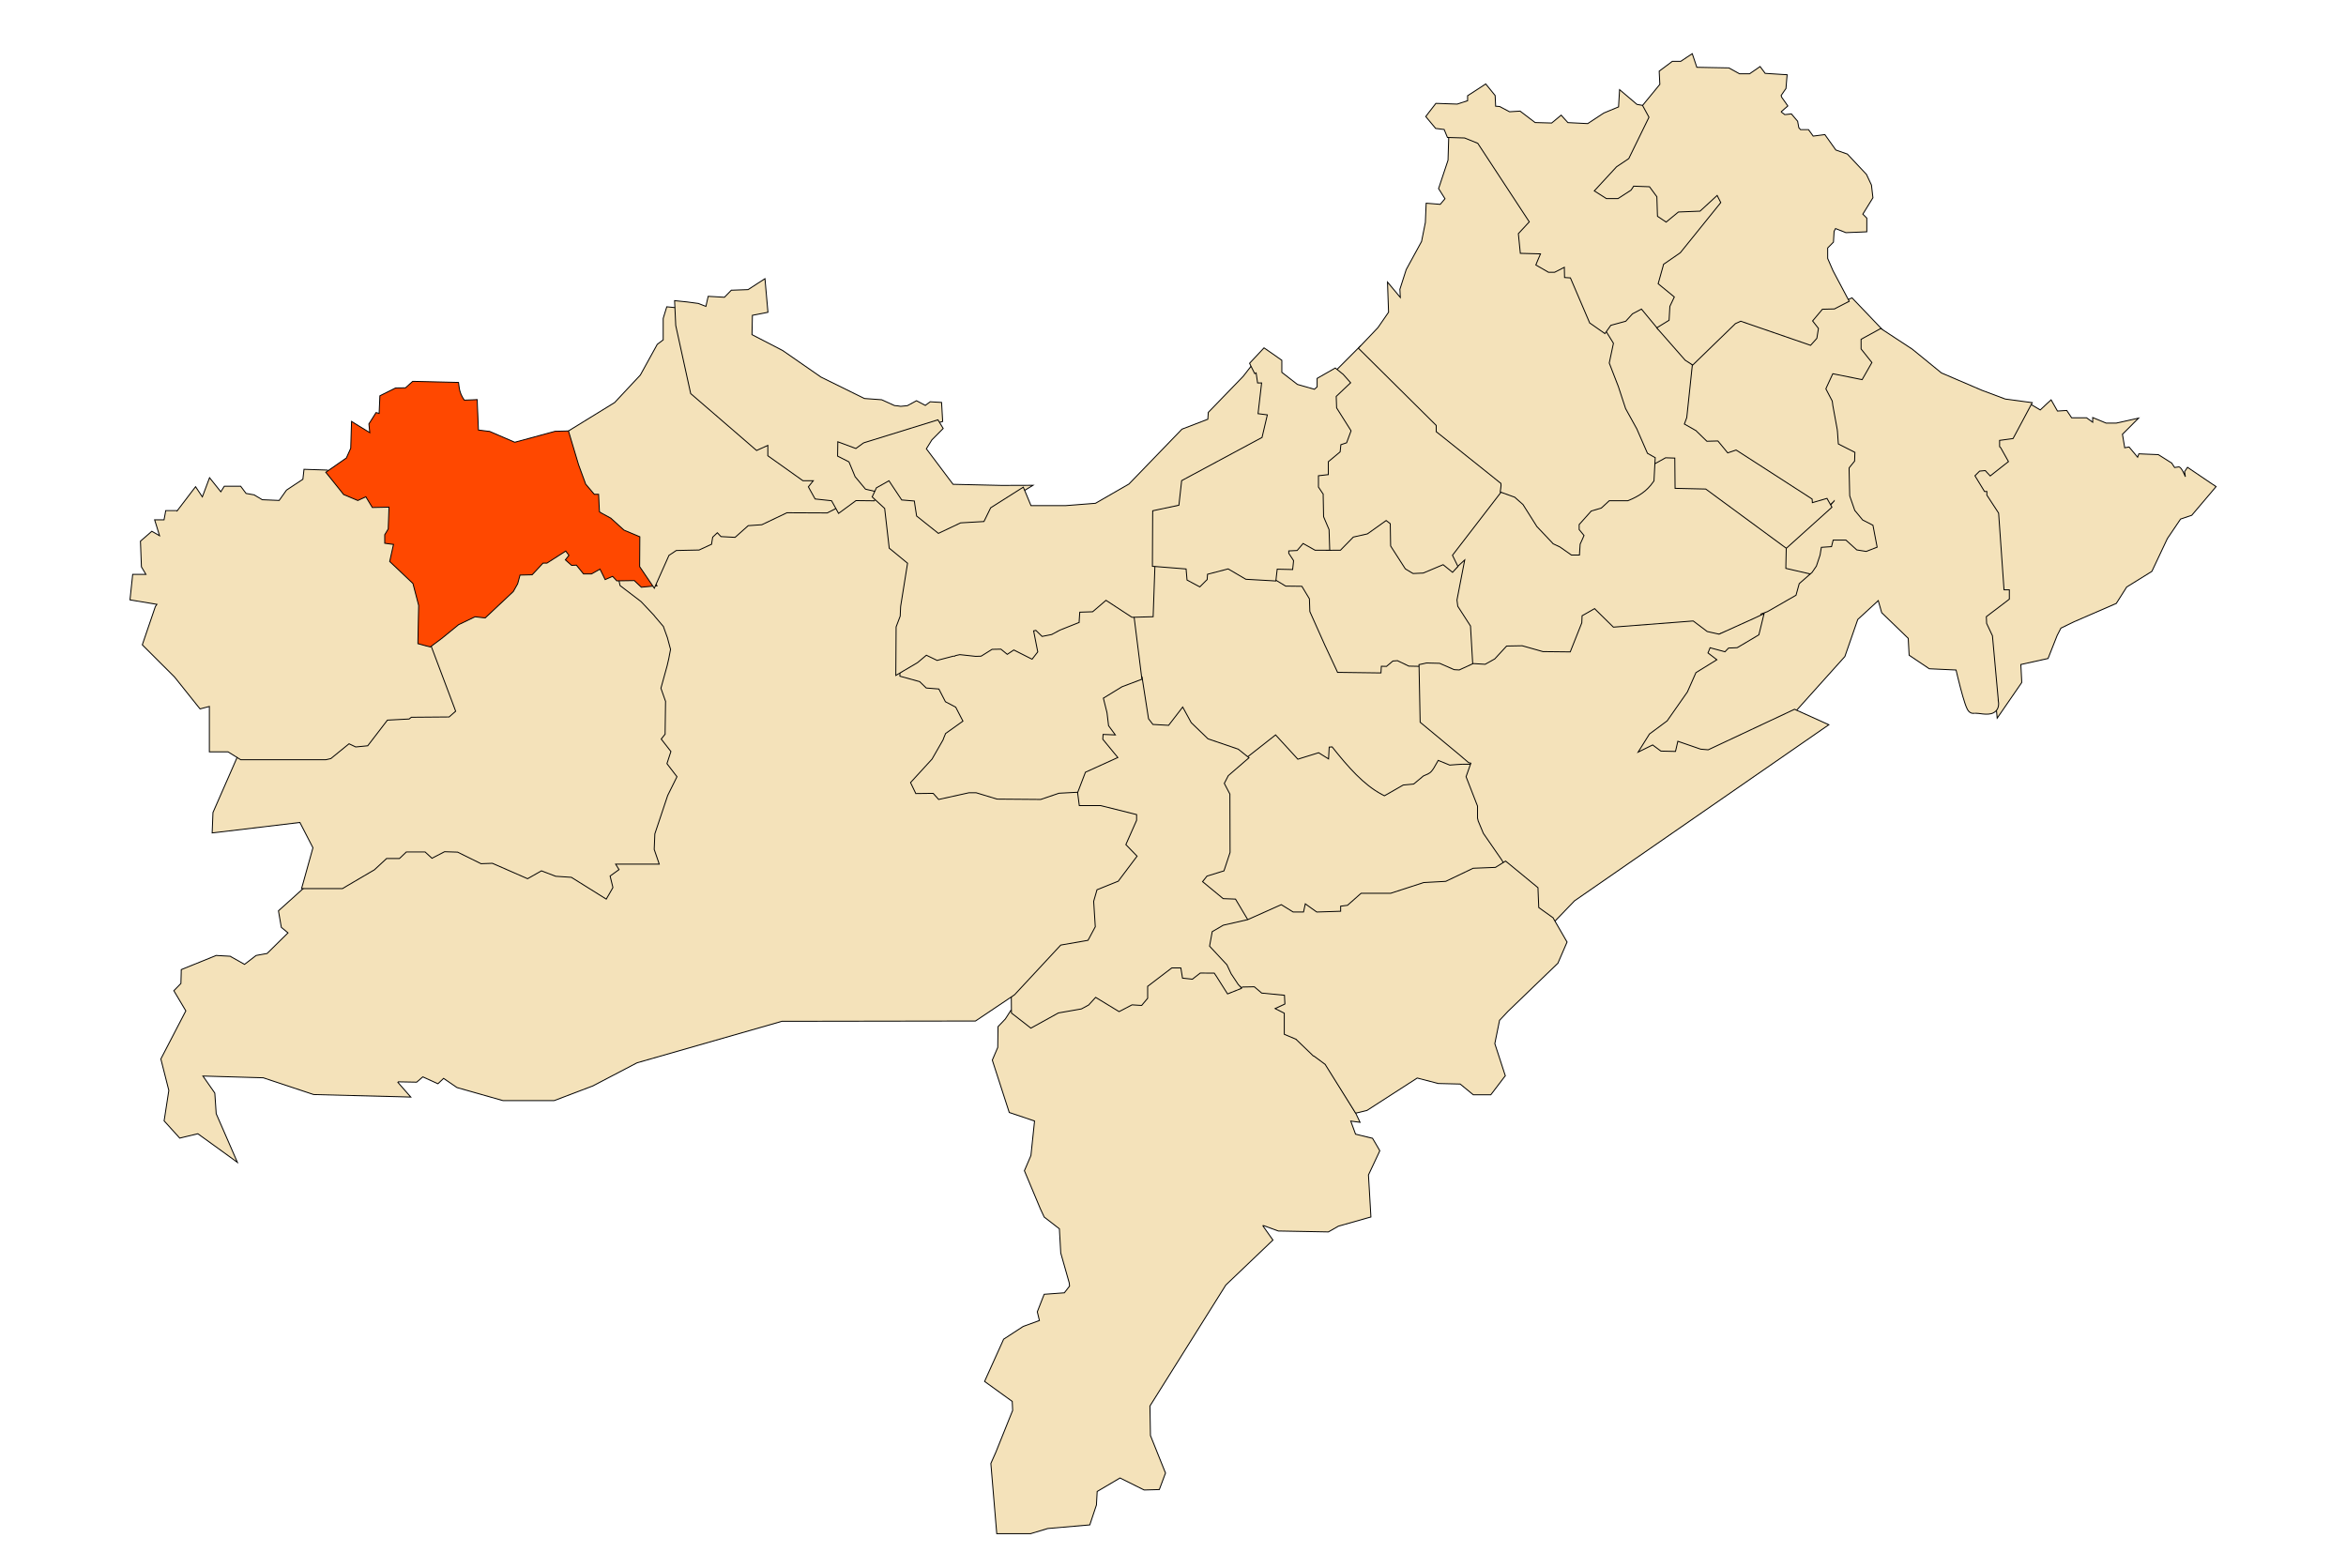
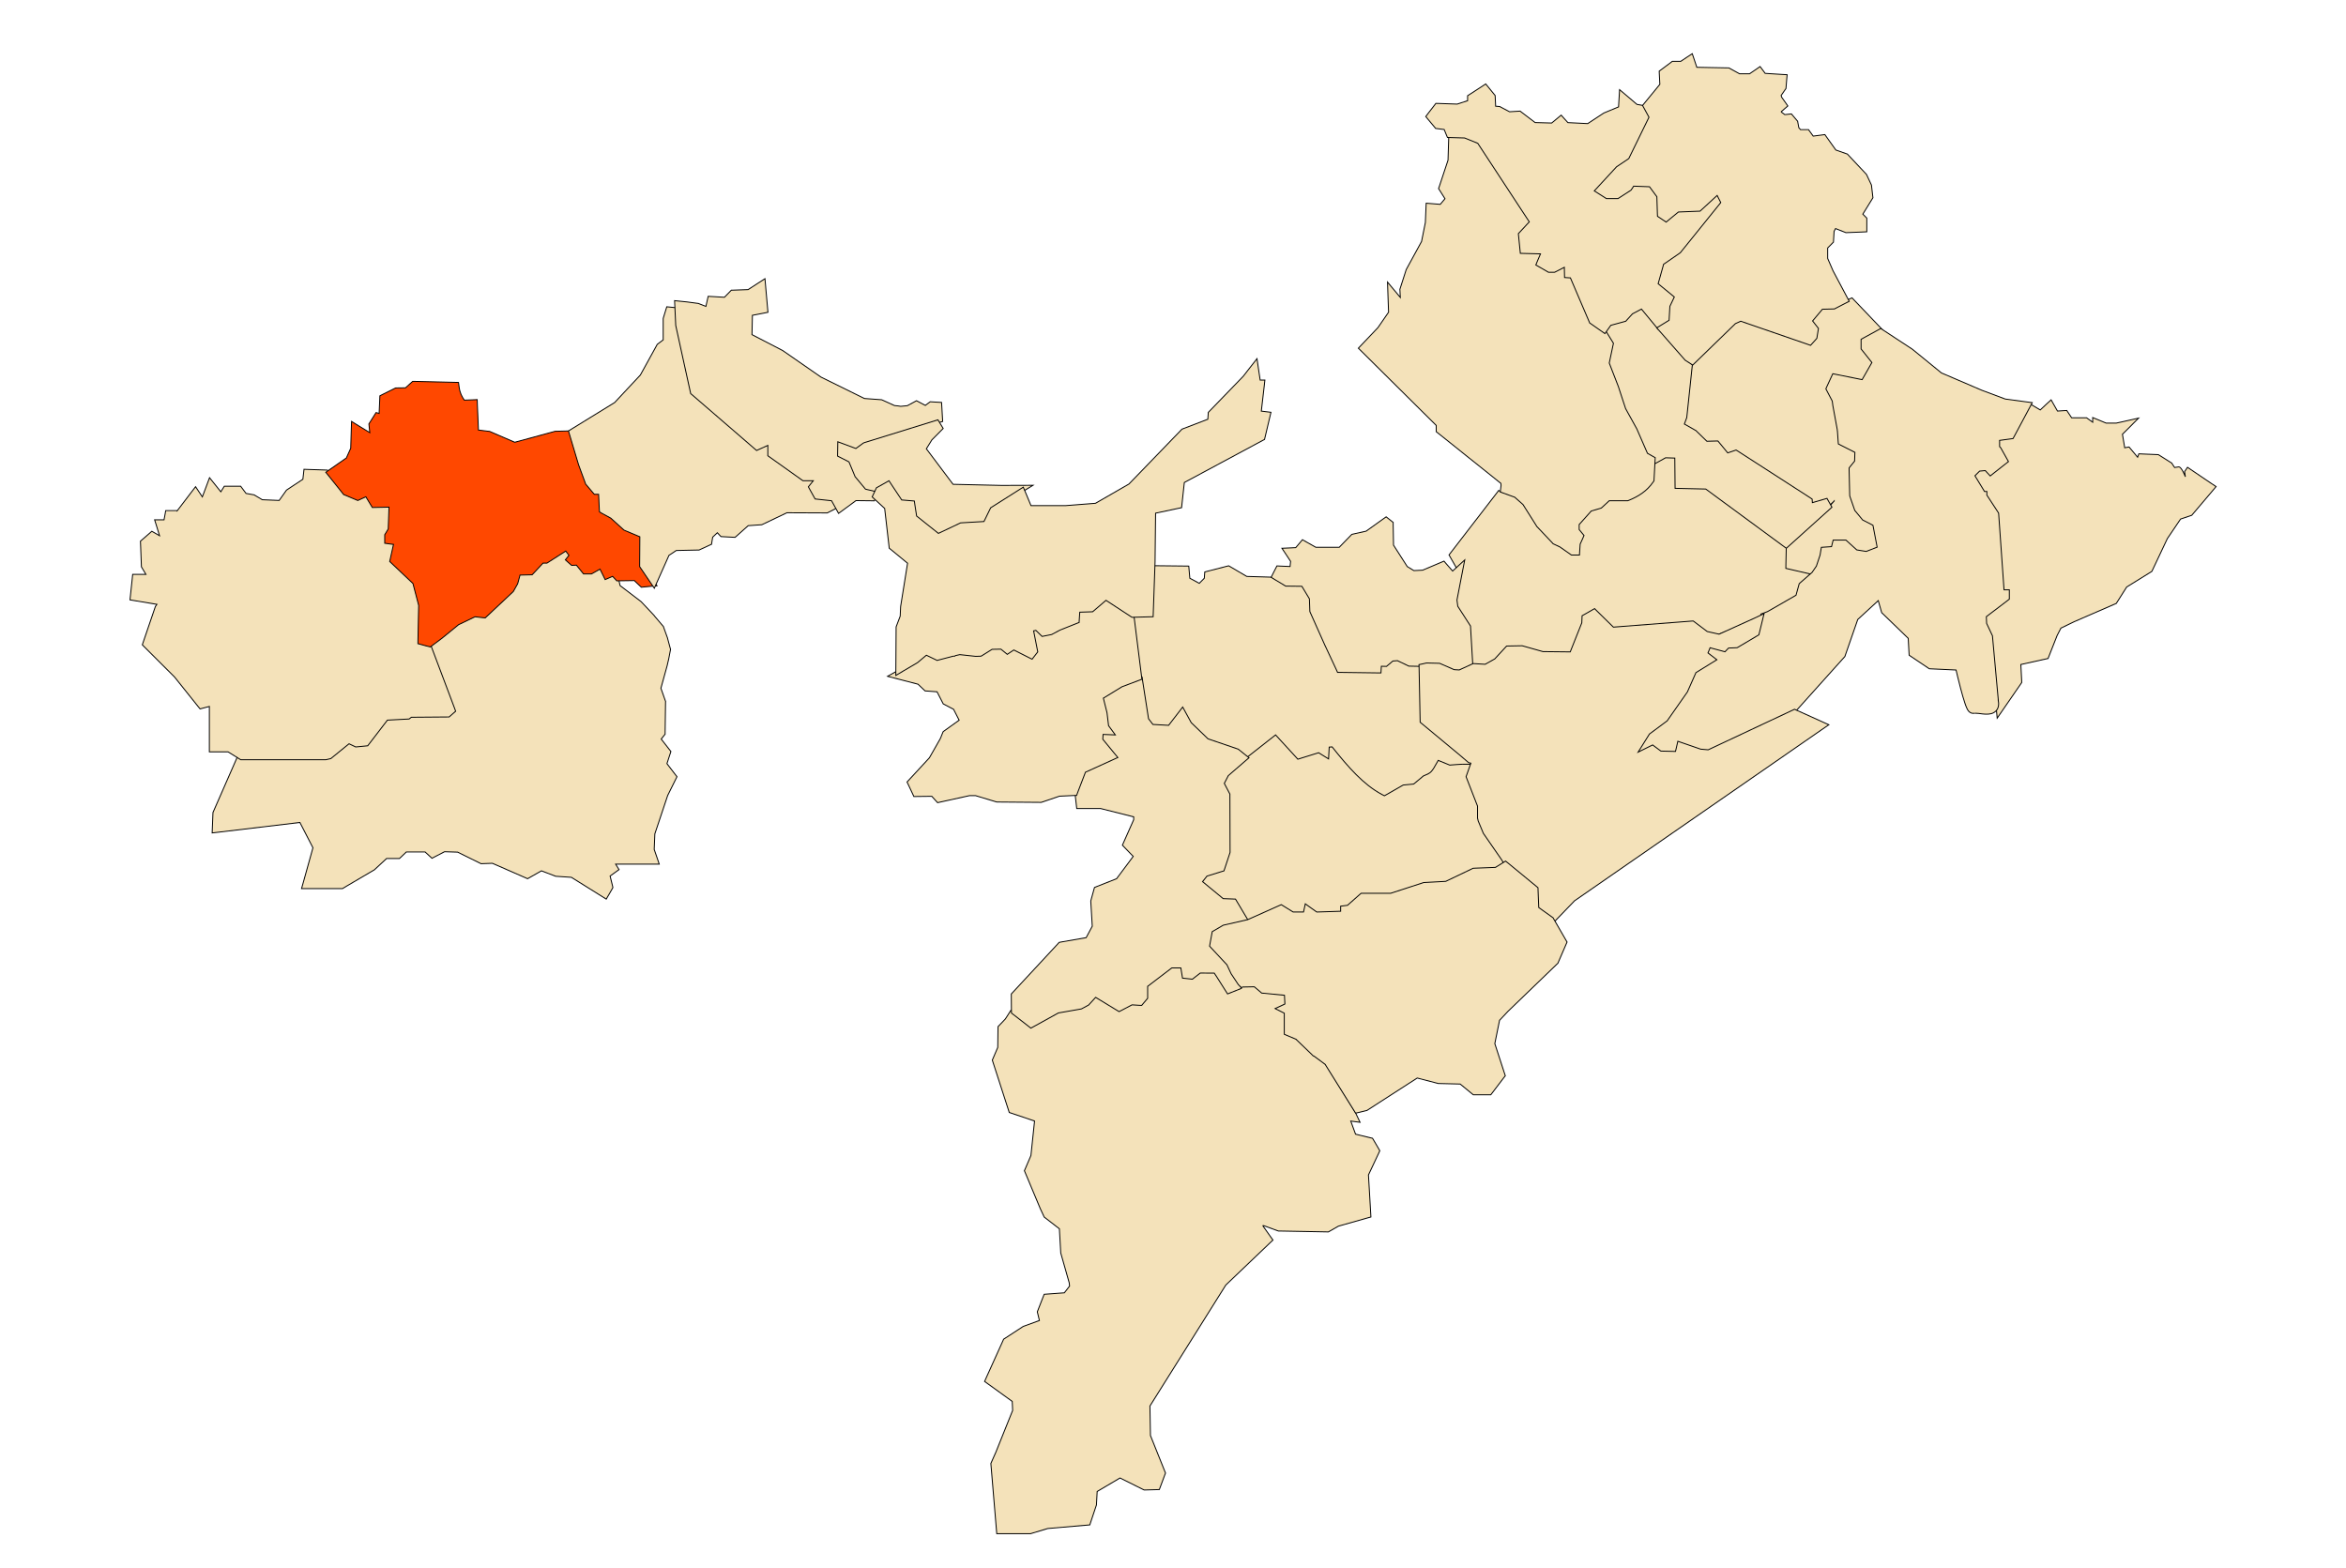
<svg xmlns="http://www.w3.org/2000/svg" xmlns:ns1="http://sodipodi.sourceforge.net/DTD/sodipodi-0.dtd" xmlns:ns2="http://www.inkscape.org/namespaces/inkscape" version="1.0" width="1255" height="839" id="svg2" ns1:version="0.32" ns2:version="0.46" ns1:docname="DZ-3100-El Ancor.svg" ns1:docbase="C:\Documents and Settings\Anis.TITANIUM\Bureau" ns2:output_extension="org.inkscape.output.svg.inkscape">
  <ns1:namedview ns2:window-height="1053" ns2:window-width="1920" ns2:pageshadow="2" ns2:pageopacity="0.0" guidetolerance="10.0" gridtolerance="10.0" objecttolerance="10.0" borderopacity="1.0" bordercolor="#666666" pagecolor="#ffffff" id="base" ns2:zoom="0.90140847" ns2:cx="532.69575" ns2:cy="402.02822" ns2:window-x="1431" ns2:window-y="-9" ns2:current-layer="svg2" showgrid="false" />
  <defs id="defs5">
    <ns2:perspective ns1:type="inkscape:persp3d" ns2:vp_x="0 : 419.5 : 1" ns2:vp_y="0 : 1000 : 0" ns2:vp_z="1255 : 419.5 : 1" ns2:persp3d-origin="627.5 : 279.66667 : 1" id="perspective34" />
  </defs>
  <path d="M 541.875,544.532 L 541.875,544.532 z " style="opacity:1;color:#000000;fill:#f4e2ba;fill-opacity:1;fill-rule:nonzero;stroke:#000000;stroke-width:0.5;stroke-linecap:butt;stroke-linejoin:miter;marker:none;marker-start:none;marker-mid:none;marker-end:none;stroke-miterlimit:4;stroke-dasharray:none;stroke-dashoffset:0;stroke-opacity:1;visibility:visible;display:inline;overflow:visible;enable-background:accumulate" id="path6057" />
  <path d="M 626.438,517 L 625.688,517.562 L 613.562,526.812 L 612.469,527.656 L 612.469,529.031 L 612.469,534.281 L 610.125,537 L 606.094,536.781 L 605.312,536.719 L 604.656,537.094 L 598.812,540.156 L 587.875,533.5 L 585.938,532.312 L 584.406,533.969 L 581.5,537.094 L 578.062,538.969 L 566.281,541.031 L 565.812,541.125 L 565.406,541.344 L 551.719,548.906 L 543.188,542.312 L 540.781,540.469 L 539.156,543.031 L 537.812,545.125 L 534.656,548.438 L 533.906,549.219 L 533.875,550.312 L 533.75,560.344 L 531.25,566.188 L 530.844,567.125 L 531.156,568.125 L 539.469,593.812 L 539.906,595.156 L 541.219,595.594 L 553.438,599.719 L 551.5,618.156 L 548.469,625.25 L 548,626.312 L 548.469,627.406 L 556.312,646.125 L 556.344,646.188 L 556.344,646.25 L 558.312,650.469 L 558.594,651.094 L 559.125,651.5 L 566.719,657.375 L 567.438,670 L 567.438,670.281 L 567.531,670.594 L 572,686.344 L 572.156,688.031 L 569.375,691.625 L 560.344,692.281 L 558.594,692.406 L 557.938,694.031 L 555.219,701 L 554.906,701.812 L 555.125,702.656 L 556.031,706.438 L 547.656,709.5 L 547.344,709.625 L 547.094,709.781 L 537.562,716 L 536.875,716.438 L 536.562,717.188 L 527.625,736.969 L 526.719,739.031 L 528.562,740.375 L 541.5,749.719 L 541.719,754.531 L 532.719,776.938 L 530.344,782.281 L 530.062,782.938 L 530.125,783.656 L 533,817.938 L 533.219,820.5 L 535.75,820.5 L 550.875,820.5 L 551.281,820.5 L 551.656,820.375 L 560.5,817.719 L 581.156,815.938 L 583,815.781 L 583.562,814.062 L 586.438,805.438 L 586.562,805.094 L 586.562,804.719 L 586.938,797.906 L 599.156,790.688 L 611.406,796.781 L 612.031,797.094 L 612.719,797.094 L 618.312,796.938 L 620.188,796.875 L 620.844,795.125 L 623.094,789.094 L 623.5,788.062 L 623.094,787.062 L 615.438,767.969 L 615.156,752.188 L 655.75,687.469 L 679.219,665.062 L 680.969,663.406 L 679.562,661.438 L 675.656,655.906 L 675.656,655.688 L 676.031,655.688 L 683.438,658.406 L 683.875,658.562 L 684.344,658.562 L 709.875,659.031 L 710.656,659.031 L 711.312,658.656 L 716,655.969 L 731.219,651.656 L 733.375,651.062 L 733.25,648.844 L 732.062,628.562 L 737.531,616.938 L 738.125,615.625 L 737.406,614.344 L 734.844,609.969 L 734.219,608.938 L 733.094,608.688 L 725.156,606.75 L 722.594,599.75 L 727.562,600.406 L 724.833,594.646 L 709.052,568.918 L 702.177,563.429 L 694.354,555.986 L 689.145,553.532 L 687.562,545.312 L 687.938,540.562 L 687.844,538.719 L 687.594,533.344 L 687.469,530.688 L 684.812,530.688 L 675.25,530.688 L 672.062,527.781 L 670.844,526.688 L 664.479,527.706 L 657.906,531.031 L 651.625,520.906 L 650.781,519.562 L 649.188,519.562 L 642.625,519.688 L 641.656,519.688 L 640.938,520.281 L 637.531,523 L 634.062,522.625 L 633.5,519.312 L 633.094,517 L 630.75,517 L 627.375,517 L 626.438,517 z " style="color:#000000;fill:#f4e2ba;fill-opacity:1;fill-rule:nonzero;stroke:#000000;stroke-width:0.5;stroke-linecap:butt;stroke-linejoin:miter;marker:none;stroke-miterlimit:4;stroke-dasharray:none;stroke-dashoffset:0;stroke-opacity:1;visibility:visible;display:inline;overflow:visible;enable-background:accumulate" id="path3263" ns1:nodetypes="cccccccccccccccccccccccccccccccccccccccccccccccccccccccccccccccccccccccccccccccccccccccccccccccccccccccccccccccccccccccccccccccccccccccccccccccccccccccccccc" />
  <path d="M 682.594,391.062 L 680.562,392.781 L 666.281,404.844 L 666.25,404.875 L 656.281,413.594 L 655.875,413.938 L 655.625,414.406 L 653.844,417.812 L 653.188,419.094 L 653.844,420.406 L 656.375,425.219 L 656.469,455.812 L 656.469,455.875 L 653.562,464.625 L 645.562,467.094 L 644.75,467.344 L 644.219,468.031 L 642.875,469.719 L 641.156,471.844 L 643.25,473.594 L 653.031,481.719 L 653.781,482.312 L 654.719,482.344 L 660,482.531 L 665.656,491.25 L 666.906,493.156 L 669.031,492.312 L 685.344,485.75 L 690.719,489.062 L 691.375,489.469 L 692.156,489.469 L 696.344,489.469 L 698.594,489.469 L 699.062,487.281 L 699.312,486.188 L 703.125,488.938 L 703.906,489.469 L 704.844,489.438 L 716.062,489.094 L 718.75,489.031 L 718.75,486.312 L 718.75,486.188 L 720.688,485.938 L 721.531,485.812 L 722.156,485.25 L 728.719,479.438 L 743.625,479.438 L 744.062,479.438 L 744.5,479.312 L 761.719,473.719 L 761.781,473.688 L 761.812,473.688 L 761.875,473.688 L 773.219,473.094 L 773.781,473.062 L 774.281,472.844 L 788.531,466.031 L 799.719,465.625 L 800.719,465.594 L 801.469,464.938 L 803.781,462.906 C 804.345,462.414 804.6,461.812 804.688,461.406 C 804.863,460.594 804.709,460.305 804.656,460.094 C 804.551,459.671 804.471,459.573 804.406,459.438 C 804.276,459.167 804.177,458.964 804.031,458.719 C 803.739,458.229 803.328,457.614 802.844,456.875 C 801.876,455.397 800.574,453.467 799.25,451.531 C 797.109,448.399 795.691,446.362 794.938,445.281 L 795,445.25 L 794.906,445.062 L 792.281,438.75 L 792.25,438.625 L 791.969,437.469 L 791.969,431.469 L 791.969,430.969 L 791.781,430.469 L 785.938,415.469 L 787.438,411.312 L 788.781,407.562 L 784.781,407.594 L 775.656,407.688 L 770.938,405.75 L 768.656,404.812 L 767.438,406.969 C 766.864,408.01 766.368,408.975 765.781,409.938 C 764.923,411.347 764.247,412.2 763.281,412.562 L 759.219,414.062 L 759.688,414.531 L 755.562,417.969 L 750.688,418.438 L 750.094,418.469 L 749.562,418.781 L 740.469,423.969 C 730.957,419.071 723.006,410.04 714.406,399.25 L 709.875,393.562 L 709.438,400.812 L 709.281,403.25 L 706.688,401.656 L 705.594,401 L 704.406,401.375 L 694.75,404.375 L 684.406,393.031 L 682.594,391.062 z " style="color:#000000;fill:#f4e2ba;fill-opacity:1;fill-rule:nonzero;stroke:#000000;stroke-width:0.5;stroke-linecap:butt;stroke-linejoin:miter;marker:none;stroke-miterlimit:4;stroke-dasharray:none;stroke-dashoffset:0;stroke-opacity:1;visibility:visible;display:inline;overflow:visible;enable-background:accumulate" id="path3267" />
  <path d="M 616.219,302.625 L 616.125,305.344 L 615.375,328.406 L 608.062,328.562 L 604.906,328.625 L 605.344,331.75 L 610.781,370.844 L 610.781,370.875 L 612.844,384.438 L 612.969,385.125 L 613.375,385.688 L 615.156,388.062 L 615.938,389.094 L 617.219,389.156 L 624.406,389.562 L 625.875,389.656 L 626.781,388.469 L 632.406,381.125 L 635.875,387.344 L 636.094,387.688 L 636.406,387.969 L 644.906,396.156 L 645.344,396.594 L 645.906,396.781 L 661.688,402.219 L 664.688,404.438 L 666.406,405.688 L 668.062,404.406 L 682.375,393.156 L 693.094,404.844 L 694.281,406.156 L 695.969,405.625 L 705.406,402.688 L 706.75,403.531 L 710.719,406 L 710.969,401.312 L 711.062,399.688 L 712.625,399.562 C 721.297,410.476 729.394,419.733 739.219,425 L 740.594,425.719 L 741.938,424.969 L 750.656,419.969 L 755.406,419.531 L 756.25,419.438 L 756.906,418.906 L 761.438,415.125 L 763.625,414.156 L 763.719,414.125 L 763.75,414.125 L 763.781,414.094 C 763.796,414.089 763.799,414.099 763.812,414.094 L 763.875,414.062 L 763.938,414.031 L 764,414 L 764,413.969 C 764.414,413.783 764.704,413.604 764.906,413.438 C 765.165,413.225 765.419,413.008 765.656,412.75 C 766.131,412.234 766.602,411.588 767.094,410.781 C 767.904,409.45 768.634,408.043 769.375,406.781 L 774.938,409.062 L 775.531,409.312 L 776.188,409.25 C 776.188,409.25 777.589,409.137 779.062,409.031 C 780.536,408.926 782.451,408.844 782.25,408.844 L 790.156,408.844 L 784,403.875 L 761.281,385.594 L 760.656,357.625 L 760.594,354.969 L 757.938,354.906 L 754.062,354.812 L 748.531,352.156 L 747.844,351.844 L 747.125,351.875 L 745.438,352 L 744.531,352.094 L 743.844,352.656 L 741.188,354.938 L 740.25,354.875 L 737.469,354.75 L 737.312,357.5 L 737.25,358.438 L 716.531,358.125 L 716.531,358.094 L 716.281,357.531 L 710.625,345.5 L 710.531,345.25 L 710.406,344.969 L 710.375,344.938 L 702.25,326.719 L 702.062,320.656 L 702.062,319.906 L 701.688,319.281 L 698.156,313.438 L 697.344,312.125 L 695.781,312.094 L 688.25,312 L 683.094,309.156 L 682.5,308.844 L 681.844,308.812 L 666.969,308.375 L 658.25,303.25 L 657.281,302.688 L 656.156,302.969 L 646.438,305.469 L 644.5,305.969 L 644.344,307.969 L 644.25,309.344 L 641.562,312.062 L 636.5,309.344 L 636.156,305.375 L 635.938,302.844 L 633.406,302.812 L 618.938,302.656 L 616.219,302.625 z " style="color:#000000;fill:#f4e2ba;fill-opacity:1;fill-rule:nonzero;stroke:#000000;stroke-width:0.5;stroke-linecap:butt;stroke-linejoin:miter;marker:none;stroke-miterlimit:4;stroke-dasharray:none;stroke-dashoffset:0;stroke-opacity:1;visibility:visible;display:inline;overflow:visible;enable-background:accumulate" id="path3272" />
  <path d="M 543.594,531.244 L 543.594,531.244 z " style="opacity:1;color:#000000;fill:#f4e2ba;fill-opacity:1;fill-rule:nonzero;stroke:#000000;stroke-width:0.5;stroke-linecap:butt;stroke-linejoin:miter;marker:none;marker-start:none;marker-mid:none;marker-end:none;stroke-miterlimit:4;stroke-dasharray:none;stroke-dashoffset:0;stroke-opacity:1;visibility:visible;display:inline;overflow:visible;enable-background:accumulate" id="path7046" />
  <path d="M 610.938,362.188 L 607.844,363.219 L 600.094,365.781 L 599.812,365.875 L 599.531,366.031 L 590.188,371.719 L 588.438,372.781 L 588.938,374.781 L 590.688,381.781 L 590.719,381.875 L 591.469,388.125 L 591.562,388.844 L 591.969,389.406 L 593.469,391.469 L 591.344,391.375 L 588.625,391.281 L 588.438,393.969 L 588.375,394.875 L 588.312,395.969 L 589.031,396.844 L 595.469,404.656 L 580.5,411.5 L 579.438,412 L 579.031,413.094 L 575.25,423.688 L 575.031,424.312 L 575.125,424.938 L 575.719,430.062 L 576,432.531 L 578.469,432.531 L 588.594,432.531 L 588.719,432.531 L 588.844,432.562 L 606.469,437 L 606.469,438.531 L 601.188,450.438 L 600.438,452.156 L 601.719,453.5 L 606.219,458.156 L 597.312,470.094 L 586.781,474.25 L 585.5,474.781 L 585.125,476.125 L 583.625,481.562 L 583.531,482 L 583.531,482.438 L 584.312,495.5 L 581.031,501.625 L 567.531,503.969 L 566.594,504.156 L 565.969,504.844 L 541.75,530.938 L 541,531.75 L 541,532.844 L 541.062,540.625 L 541.094,541.969 L 542.156,542.781 L 550.031,548.906 L 551.469,550.031 L 553.062,549.156 L 566.25,541.875 L 566.281,541.875 L 566.344,541.875 L 578.125,539.812 L 578.562,539.719 L 578.969,539.5 L 581.969,537.875 L 582.375,537.656 L 582.688,537.312 L 586,533.688 L 586.031,533.656 L 586.125,533.562 L 586.281,533.656 L 597.312,540.375 L 598.656,541.188 L 600.062,540.469 L 604.938,537.906 L 605.531,537.594 L 605.562,537.594 L 605.781,537.594 L 605.812,537.594 L 605.938,537.594 L 609.344,537.812 L 610.75,537.875 L 611.625,536.812 L 613.281,534.844 L 613.938,534.062 L 613.938,533.062 L 613.938,527.75 L 613.938,527.656 L 614,527.625 L 614.062,527.562 L 614.125,527.531 L 626.656,517.969 L 626.844,517.875 L 626.875,517.812 L 626.906,517.812 L 626.938,517.812 L 631.531,517.812 L 631.688,517.812 L 631.719,517.938 L 631.719,517.969 L 632.25,521.188 L 632.594,523.281 L 634.719,523.5 L 636.75,523.719 L 637.875,523.844 L 638.75,523.156 L 642,520.625 L 642.031,520.594 L 642.062,520.562 L 649.562,520.594 C 651.234,522.959 652.171,524.72 655.469,529.812 L 656.688,531.719 L 658.812,530.875 L 661.312,529.875 L 664.125,528.75 L 662.75,526.031 L 657.562,515.812 L 657.375,515.5 L 657.156,515.25 L 648.719,505.75 L 649.875,499.406 L 654.812,496.531 L 654.844,496.5 L 654.875,496.5 L 654.938,496.469 L 655,496.438 L 655.062,496.438 L 655.125,496.406 L 663.125,494.594 L 663.469,494.5 L 663.75,494.344 L 665.031,493.719 L 667.719,492.375 L 666.188,489.812 L 661.719,482.312 L 660.938,481 L 659.406,480.938 L 654.344,480.75 L 643.312,471.656 L 645.688,468.688 L 653.375,466.312 L 654.75,465.906 L 655.219,464.531 L 657.906,456.406 L 658.031,455.969 L 658.031,455.531 L 657.938,425.5 L 657.938,424.812 L 657.625,424.219 L 654.938,419.094 L 657.094,414.938 L 665.625,407.562 L 668.156,405.375 L 665.531,403.281 L 662.781,401.094 L 662.406,400.781 L 661.938,400.625 L 646.219,395.25 L 646.188,395.219 L 637.312,386.656 L 637.281,386.625 L 637.25,386.594 L 634.719,381.969 L 632.688,378.25 L 630.094,381.625 L 625.156,388.031 L 616.75,387.562 L 614.406,384.5 L 611.438,365.438 L 610.938,362.188 z " style="color:#000000;fill:#f4e2ba;fill-opacity:1;fill-rule:nonzero;stroke:#000000;stroke-width:0.5;stroke-linecap:butt;stroke-linejoin:miter;marker:none;stroke-miterlimit:4;stroke-dasharray:none;stroke-dashoffset:0;stroke-opacity:1;visibility:visible;display:inline;overflow:visible;enable-background:accumulate" id="path3278" />
  <path d="M 591.5,319.312 L 590,320.562 L 583.938,325.719 L 578.656,325.906 L 576.125,326 L 575.969,328.531 L 575.781,331.906 L 566.406,335.625 L 566.312,335.688 L 566.188,335.75 L 566.125,335.781 L 566.094,335.781 L 566.062,335.812 L 562.188,337.906 L 557.969,338.75 L 556.5,337.312 L 550.062,331 L 551.812,339.812 L 553.5,348.344 L 551.625,350.656 L 543.719,346.625 L 542.25,345.875 L 540.906,346.781 L 538.938,348.094 L 536.812,346.344 L 536,345.688 L 534.969,345.719 L 531,345.812 L 530.25,345.844 L 529.594,346.25 L 524.406,349.469 L 522.156,349.562 L 522.125,349.562 L 521.969,349.562 L 513.938,348.688 L 513.469,348.625 L 513.031,348.719 L 510,349.406 L 509.938,349.438 L 509.906,349.438 L 501.469,351.656 L 496.969,349.438 L 495.344,348.656 L 493.969,349.812 L 490.188,353.062 L 490.062,353.156 L 490,353.188 L 489.969,353.219 L 489.938,353.25 L 489.812,353.312 L 480.781,358.438 L 474.812,361.812 L 481.469,363.531 L 491.094,366.031 L 494.156,368.938 L 494.875,369.625 L 495.875,369.688 L 501.281,370.094 L 504.188,375.781 L 504.594,376.562 L 505.375,376.969 L 510.125,379.469 L 513.094,385.281 L 505.156,390.969 L 504.531,391.438 L 504.219,392.188 L 503.094,395 L 503.031,395.062 L 503,395.125 L 502.938,395.281 L 502.875,395.406 L 497.25,405.281 L 497.219,405.344 L 497.188,405.375 L 497.156,405.406 L 497.156,405.438 L 497.125,405.469 L 486.5,416.969 L 485.219,418.344 L 486.031,420.031 L 488.125,424.5 L 488.875,426.125 L 490.656,426.094 L 498.469,426 L 500.469,428.219 L 501.562,429.406 L 503.125,429.062 L 518.594,425.656 L 518.688,425.656 L 521.906,425.656 L 532.906,428.969 L 533.281,429.062 L 533.688,429.062 L 556.5,429.25 L 556.969,429.25 L 557.406,429.125 L 566.781,425.938 L 574.094,425.594 L 575.938,425.531 L 576.562,423.812 L 580.656,413.125 L 594.688,406.75 L 598,405.25 L 595.688,402.469 L 589.938,395.469 L 590.094,392.906 L 590.906,392.938 L 596.656,393.156 L 593.25,388.531 L 593.031,388.25 L 592.219,381.469 L 592.188,381.312 L 592.156,381.125 L 590.25,373.5 L 600.312,367.344 L 600.375,367.344 L 608.812,364.156 L 610.875,363.375 L 610.594,361.188 L 606.594,329.344 L 606.406,327.969 L 605.219,327.281 L 593.188,320.281 L 591.5,319.312 z " style="color:#000000;fill:#f4e2ba;fill-opacity:1;fill-rule:nonzero;stroke:#000000;stroke-width:0.5;stroke-linecap:butt;stroke-linejoin:miter;marker:none;stroke-miterlimit:4;stroke-dasharray:none;stroke-dashoffset:0;stroke-opacity:1;visibility:visible;display:inline;overflow:visible;enable-background:accumulate" id="path3282" />
  <path d="M 890.625,243.375 L 889.969,243.719 L 885.125,246.406 L 883.781,247.156 L 883.688,248.688 L 883.219,256.75 C 880.102,261.468 875.621,264.276 870.469,266.312 L 861.312,266.312 L 860.25,266.312 L 859.438,267.062 L 855.812,270.406 L 855.75,270.438 L 851.125,271.781 L 850.375,272 L 849.844,272.594 L 843.938,279.25 L 843.219,280.031 L 843.219,281.094 L 843.219,282.875 L 843.219,283.875 L 843.844,284.656 L 845.531,286.719 L 843.969,290.281 L 843.75,290.75 L 843.719,291.25 L 843.469,295.375 L 841.156,295.375 L 835.719,291.531 L 835.531,291.406 L 835.344,291.312 L 835.281,291.281 L 835.25,291.25 L 831.812,289.625 L 831.781,289.594 L 823.219,280.531 L 823.188,280.469 L 823.156,280.438 L 823.125,280.406 L 816.156,269.188 L 815.938,268.844 L 815.625,268.594 L 811.531,264.969 L 811.25,264.688 L 810.906,264.531 L 806.781,262.562 L 806.75,262.562 L 806.219,262.312 L 805.625,263.562 L 803.031,263.281 L 801.75,262.344 L 801.406,262.812 L 776.281,295.406 L 775.156,296.875 L 776.062,298.469 L 781.188,307.438 L 777.938,320.438 L 777.812,320.938 L 777.875,321.438 L 778.219,324.219 L 778.281,324.875 L 778.656,325.406 L 785.094,335.344 L 786.031,353.562 L 786.125,355.875 L 788.438,356.188 L 793.781,356.906 L 794.688,357 L 795.5,356.562 L 800.312,353.875 L 800.688,353.656 L 801,353.312 L 806.625,347.188 L 813.969,347.031 L 814.031,347.031 L 825,350.062 L 825.344,350.156 L 825.688,350.156 L 839.156,350.312 L 841.094,350.344 L 841.781,348.562 L 847.594,333.906 L 847.781,333.469 L 847.781,333.031 L 847.906,330.344 L 852.75,327.562 L 861.594,336.281 L 862.5,337.156 L 863.75,337.062 L 905.375,333.844 L 912.531,339.188 L 912.844,339.438 L 913.188,339.562 L 915.031,340.281 L 916.031,340.688 L 917.062,340.281 L 943.375,330.062 L 943.562,329.969 L 943.75,329.875 L 961.094,320.062 L 962.094,319.469 L 962.406,318.375 L 963.844,313.156 L 967.688,309.75 L 971.812,306.156 L 966.469,304.938 L 956.969,302.812 L 956.812,294 L 956.812,292.625 L 955.688,291.812 L 913.719,260.625 L 913.031,260.094 L 912.125,260.062 L 897.656,259.75 L 897.531,246.219 L 897.531,243.562 L 894.844,243.469 L 891.406,243.375 L 890.625,243.375 z " style="color:#000000;fill:#f4e2ba;fill-opacity:1;fill-rule:nonzero;stroke:#000000;stroke-width:0.5;stroke-linecap:butt;stroke-linejoin:miter;marker:none;stroke-miterlimit:4;stroke-dasharray:none;stroke-dashoffset:0;stroke-opacity:1;visibility:visible;display:inline;overflow:visible;enable-background:accumulate" id="path3286" />
  <path d="M 990.75,159.344 L 988.969,160.125 L 980.844,163.719 L 975.406,163.844 L 974.156,163.875 L 973.344,164.844 L 969.094,169.906 L 967.656,171.625 L 969.031,173.406 L 971.125,176.094 L 970.438,180.312 L 968.094,182.938 L 932.156,170.5 L 931.125,170.125 L 930.094,170.594 L 927.906,171.594 L 927.562,171.781 L 927.25,172.031 L 905.938,190.625 L 904.25,200.188 L 904.25,200.219 L 904.25,200.281 L 904.219,200.344 L 904.219,200.469 L 900.781,223 L 900.75,223.125 L 899.938,225.406 L 899.188,227.594 L 901.188,228.75 L 906.312,231.656 L 906.375,231.688 L 911.625,236.812 L 912.469,237.625 L 913.656,237.594 L 918.312,237.469 L 922.562,242.625 L 923.781,244.125 L 925.594,243.469 L 928.5,242.469 L 967.906,267.844 L 968.094,270.938 L 971.438,269.969 L 979.296,270.166 L 981.219,267.969 L 981.219,268.031 L 956.438,291.281 L 955.594,292.094 L 955.562,293.25 L 955.375,301.781 L 955.344,304.062 L 957.531,304.562 L 969.188,307.25 L 971.625,307.812 L 972.438,305.406 L 975.188,297.188 L 975.219,297.094 L 975.281,296.875 L 975.312,296.625 L 975.656,294.281 L 979,294.062 L 981.031,293.938 L 981.531,291.938 L 981.875,290.5 L 986.875,290.5 L 991.969,295.094 L 992.562,295.656 L 993.406,295.781 L 997.844,296.469 L 998.562,296.594 L 999.281,296.312 L 1003.844,294.531 L 1006,293.688 L 1005.562,291.406 L 1003.625,281.312 L 1003.375,280 L 1002.156,279.375 L 997.344,276.875 L 993.594,272.312 L 991.062,265.062 L 991.062,264.969 L 990.719,250.906 L 993.125,247.938 L 993.688,247.219 L 993.719,246.281 L 993.812,242.844 L 993.875,241.094 L 992.312,240.281 L 984.969,236.531 L 984.5,230.375 L 984.5,230.312 L 984.469,230.219 L 984.438,230 L 984.438,229.938 L 984.438,229.875 L 982.062,216.906 L 982.062,216.844 L 982.062,216.719 L 981.75,214.469 L 981.656,213.969 L 981.438,213.531 L 978.5,207.969 L 981.375,201.75 L 995,204.469 L 996.969,204.844 L 997.969,203.094 L 1002.312,195.438 L 1003.219,193.812 L 1002.062,192.344 L 997.156,186.094 L 997.156,182.5 L 1004.094,178.188 L 1007,176.375 L 1004.656,173.906 L 992.094,160.75 L 990.75,159.344 z " style="color:#000000;fill:#f4e2ba;fill-opacity:1;fill-rule:nonzero;stroke:#000000;stroke-width:0.5;stroke-linecap:butt;stroke-linejoin:miter;marker:none;stroke-miterlimit:4;stroke-dasharray:none;stroke-dashoffset:0;stroke-opacity:1;visibility:visible;display:inline;overflow:visible;enable-background:accumulate" id="path3292" ns1:nodetypes="ccccccccccccccccccccccccccccccccccccccccccccccccccccccccccccccccccccccccccccccccccccccccccccccccccccccccccccccccccc" />
  <path d="M 878.5,163.375 L 876.5,164.438 L 872.844,166.375 L 872.406,166.594 L 872.094,166.938 L 868.812,170.5 L 861.094,172.594 L 860.094,172.875 L 859.5,173.75 L 858.219,175.656 L 857.219,177.125 L 858.156,178.656 L 861.469,184.031 L 859.438,193.531 L 859.281,194.344 L 859.562,195.094 L 864.062,206.719 L 864.062,206.906 L 864.25,207.219 L 864.312,207.375 L 866.781,214.938 L 868.125,218.969 L 868.188,219.219 L 868.312,219.438 L 874.188,230.094 L 874.25,230.219 L 874.25,230.25 L 874.312,230.344 L 874.375,230.469 L 879.969,243.375 L 880.25,244.031 L 880.812,244.469 L 884,246.906 L 885.438,248 L 887.031,247.125 L 891,244.906 L 895.938,245.062 L 896.062,258.562 L 896.094,261.25 L 898.781,261.312 L 912.5,261.625 L 953.75,291.969 L 955.594,293.312 L 957.281,291.812 L 980,271.344 L 977.344,266.625 L 969.531,268.906 L 969.5,268.406 L 969.406,267 L 968.25,266.219 L 929.875,241.469 L 928.719,240.75 L 927.469,241.188 L 924.25,242.281 L 919.875,236.969 L 919,235.906 L 917.656,235.938 L 913.094,236.062 L 907.438,230.562 L 907.188,230.312 L 906.875,230.156 L 901.062,226.844 L 902.219,223.719 L 902.344,223.406 L 902.375,223.062 L 905.156,196.812 L 905.351,194.996 L 904.531,194.54 L 879.938,165.094 L 878.5,163.375 z " style="color:#000000;fill:#f4e2ba;fill-opacity:1;fill-rule:nonzero;stroke:#000000;stroke-width:0.5;stroke-linecap:butt;stroke-linejoin:miter;marker:none;stroke-miterlimit:4;stroke-dasharray:none;stroke-dashoffset:0;stroke-opacity:1;visibility:visible;display:inline;overflow:visible;enable-background:accumulate" id="path3296" ns1:nodetypes="cccccccccccccccccccccccccccccccccccccccccccccccccccccccccccccccccccccc" />
  <path d="M 741.531,276.5 L 739.812,277.719 L 730.812,284.156 L 723.969,285.688 L 723.156,285.875 L 722.562,286.469 L 716.438,292.781 L 703.906,292.781 L 698.75,289.875 L 696.75,288.719 L 695.25,290.5 L 693.156,292.969 L 690.688,293.094 L 685.781,293.312 L 688.5,297.406 L 690.406,300.312 L 690.125,303.062 L 684.875,302.844 L 683.094,302.75 L 682.281,304.344 L 681.156,306.531 L 680,308.844 L 682.188,310.188 L 687.125,313.156 L 687.781,313.562 L 688.531,313.562 L 696.438,313.656 L 700.469,320.344 L 700.688,326.625 L 700.719,327.188 L 700.938,327.688 L 708.938,345.594 L 708.969,345.625 L 714.812,358.125 L 715.531,359.719 L 717.281,359.719 L 736.094,359.969 L 738.75,360 L 738.906,357.344 L 738.969,356.438 L 740.656,356.469 L 741.719,356.5 L 742.531,355.812 L 745.125,353.625 L 747.562,353.438 L 753.125,356.094 L 753.656,356.375 L 754.25,356.375 L 761.75,356.531 L 761.812,356.531 L 761.875,356.531 L 769.875,356.406 L 777.062,359.625 L 777.562,359.812 L 778.062,359.844 L 780.219,359.938 L 781.062,359.969 L 781.781,359.562 L 786.438,356.781 L 787.875,355.906 L 787.781,354.219 L 786.688,335.625 L 786.656,334.906 L 786.25,334.281 L 779.844,324.344 L 779.406,321 L 781.938,307.875 L 783.562,299.562 L 777.312,305.281 L 777.094,305.5 L 773.781,301.719 L 772.469,300.188 L 770.625,300.969 L 761.031,305.031 L 756.344,305.25 L 752.812,303.094 L 745.469,291.625 L 745.281,280.781 L 745.281,279.469 L 744.25,278.656 L 743.188,277.812 L 741.531,276.5 z " style="color:#000000;fill:#f4e2ba;fill-opacity:1;fill-rule:nonzero;stroke:#000000;stroke-width:0.5;stroke-linecap:butt;stroke-linejoin:miter;marker:none;stroke-miterlimit:4;stroke-dasharray:none;stroke-dashoffset:0;stroke-opacity:1;visibility:visible;display:inline;overflow:visible;enable-background:accumulate" id="path3300" />
-   <path d="M 727.719,185.156 L 725.75,187.094 L 716.656,196.219 L 714.875,198 L 716.469,199.969 L 720.375,204.656 L 714.156,210.531 L 713.25,211.406 L 713.281,212.656 L 713.438,217.969 L 713.469,218.719 L 713.875,219.375 L 721,230.656 L 719.156,235.625 L 717.594,236.125 L 715.875,236.688 L 715.688,238.5 L 715.438,240.906 L 710.031,245.438 L 709.031,246.281 L 709.031,247.562 L 709.031,252.5 L 706.219,252.812 L 703.75,253.094 L 703.75,255.562 L 703.75,260.188 L 703.75,261.031 L 704.219,261.75 L 706.281,264.844 L 706.5,276.25 L 706.531,276.781 L 706.719,277.281 L 709.438,283.781 L 709.438,291.594 L 709.438,294.375 L 712.25,294.375 L 715.938,294.344 L 717.094,294.344 L 717.906,293.5 L 723.969,287.312 L 730.938,285.75 L 731.469,285.625 L 731.938,285.312 L 741.531,278.469 L 743.719,280.156 L 743.906,291.312 L 743.938,292.094 L 744.344,292.75 L 751.406,303.75 L 751.781,304.312 L 752.312,304.656 L 755.219,306.406 L 755.938,306.812 L 756.781,306.781 L 760.875,306.594 L 761.375,306.562 L 761.844,306.375 L 772,302.094 L 777.051,306.18 L 779.934,303.053 L 777,297.062 L 802.312,264.188 L 802.812,263.531 L 803.219,258.406 L 803.344,256.938 L 802.188,256.031 L 769.875,230.188 L 769.875,228.125 L 769.875,226.969 L 769.062,226.156 L 729.688,187.094 L 727.719,185.156 z " style="color:#000000;fill:#f4e2ba;fill-opacity:1;fill-rule:nonzero;stroke:#000000;stroke-width:0.5;stroke-linecap:butt;stroke-linejoin:miter;marker:none;stroke-miterlimit:4;stroke-dasharray:none;stroke-dashoffset:0;stroke-opacity:1;visibility:visible;display:inline;overflow:visible;enable-background:accumulate" id="path3304" ns1:nodetypes="cccccccccccccccccccccccccccccccccccccccccccccccccccccccccccccccccccccccc" />
-   <path d="M 457.375,266.25 L 456.625,266.812 L 449.406,272.156 L 449.031,271.781 L 447.688,270.406 L 445.938,271.188 L 442.156,272.844 L 421.219,272.75 L 420.562,272.75 L 420,273.031 L 407.156,279.125 L 400.531,279.625 L 399.594,279.719 L 398.875,280.344 L 392.688,285.875 L 386.344,285.531 L 385.719,284.875 L 383.844,282.812 L 381.812,284.719 L 380.5,285.938 L 379.781,286.594 L 379.625,287.562 L 379.25,290.094 L 373.781,292.688 L 373.75,292.688 L 373.719,292.688 L 362.094,292.938 L 361.312,292.969 L 360.656,293.406 L 357.281,295.594 L 356.625,296 L 356.281,296.688 L 348.781,312.062 L 343.656,312.531 L 340.75,309.812 L 339.906,309 L 338.719,309.062 L 332.844,309.375 L 330.344,309.531 L 330.188,312 L 330.156,312.562 L 330.094,314.062 L 331.25,314.938 L 341.844,322.969 L 341.875,323 L 341.938,323.062 L 348.469,330 L 348.469,330.031 L 348.719,330.281 L 348.75,330.312 L 348.781,330.344 L 348.812,330.375 L 353.469,335.844 L 353.5,335.906 L 355.5,341.594 L 355.562,341.719 L 355.562,341.75 L 357.094,347.531 L 356.312,351.625 L 356.281,351.75 L 356.125,352.438 L 355.562,354.938 L 355.281,355.219 L 355.281,356.031 L 352.125,367.469 L 351.906,368.312 L 352.188,369.125 L 354.469,375.562 L 354.25,392.25 L 353.125,393.625 L 351.75,395.344 L 353.094,397.094 L 357.156,402.344 L 355.5,407.469 L 355.031,408.844 L 355.938,410 L 360.312,415.75 L 355.906,424.625 L 355.812,424.781 L 355.75,424.969 L 348.906,445.375 L 348.781,445.75 L 348.75,446.156 L 348.438,454.219 L 348.438,454.719 L 348.594,455.219 L 350.75,461.562 L 349.125,460.938 L 348.625,460.719 L 348.094,460.719 L 331.531,460.719 L 326.625,460.719 L 329.094,464.844 L 326.156,466.906 L 324.625,467.969 L 325.062,469.812 L 326.219,474.594 L 323.781,478.812 L 306.688,468.156 L 306.094,467.781 L 305.406,467.719 L 297.438,467.219 L 290.719,464.625 L 289.5,464.156 L 288.344,464.812 L 282.125,468.344 L 264.312,460.531 L 263.719,460.25 L 263.094,460.281 L 257.688,460.5 L 245.781,454.594 L 245.25,454.344 L 244.625,454.312 L 238.188,454.094 L 237.469,454.062 L 236.812,454.406 L 231.375,457.25 L 228.844,454.969 L 228.062,454.219 L 226.969,454.219 L 217.781,454.219 L 216.656,454.219 L 215.844,455 L 213.031,457.719 L 207.219,457.719 L 206.125,457.719 L 205.312,458.469 L 199.406,464 L 184.219,472.938 L 182.719,473.812 L 164.969,473.812 L 163.906,473.812 L 163.125,474.531 L 150.125,486.219 L 148.969,487.25 L 149.219,488.781 L 150.312,495.094 L 150.5,496.094 L 151.281,496.75 L 154.062,499.062 L 142.875,510.094 L 137.656,511.031 L 137,511.156 L 136.469,511.562 L 130.812,515.906 L 123.719,511.906 L 123.156,511.562 L 122.5,511.531 L 116.312,511.188 L 115.688,511.125 L 115.094,511.375 L 98.656,518.031 L 96.969,518.719 L 96.938,520.531 L 96.781,526.125 L 94.5,528.469 L 93,530 L 94.094,531.844 L 99.406,540.781 L 86.531,565.594 L 86.062,566.531 L 86.312,567.562 L 90.312,583.344 L 88,598.312 L 87.781,599.625 L 88.688,600.625 L 95.031,607.625 L 96.156,608.875 L 97.75,608.469 L 105.844,606.531 L 118.75,615.844 L 127,621.844 L 122.938,612.5 L 115.656,595.812 L 114.969,585.531 L 114.906,584.781 L 114.469,584.125 L 108.562,575.656 L 140.844,576.594 L 167.344,585.406 L 167.75,585.531 L 168.156,585.562 L 213.375,586.719 L 219.75,586.906 L 215.531,582.094 L 212.844,579.031 L 213.094,578.75 L 221.812,578.906 L 222.875,578.938 L 223.688,578.25 L 226.188,576.094 L 232.562,579 L 234.281,579.781 L 235.625,578.5 L 237.312,576.906 L 244.094,581.562 L 244.469,581.812 L 244.906,581.938 L 268.688,588.688 L 269.062,588.781 L 269.438,588.781 L 295.969,588.781 L 296.469,588.781 L 296.938,588.625 L 316.906,581.031 L 317.062,581 L 317.219,580.906 L 340.75,568.594 L 418.281,546.375 L 520.969,546.219 L 521.812,546.219 L 522.531,545.75 L 542.406,532.406 L 542.656,532.219 L 542.906,532 L 567.438,505.594 L 580.719,503.281 L 582.031,503.031 L 582.688,501.844 L 585.562,496.469 L 585.938,495.781 L 585.875,495 L 585.062,482.188 L 586.844,476 L 597.531,471.688 L 598.25,471.406 L 598.688,470.781 L 606.844,459.938 L 608.281,458.031 L 606.625,456.312 L 602.281,451.844 L 607.812,439.344 L 608.031,438.812 L 608.031,438.219 L 608.031,437.938 L 608.031,435.781 L 605.938,435.25 L 589.156,431.062 L 588.812,430.969 L 588.469,430.969 L 577.375,430.969 L 576.781,426.406 L 576.438,423.844 L 573.875,423.969 L 566.844,424.344 L 566.438,424.375 L 566.094,424.5 L 556.719,427.688 L 533.469,427.5 L 533.406,427.5 L 522.562,424.219 L 522.156,424.094 L 521.75,424.094 L 518.719,424.094 L 518.438,424.094 L 518.125,424.156 L 502.125,427.688 L 500.062,425.375 L 499.219,424.438 L 497.938,424.438 L 489.906,424.531 L 487.094,418.656 L 498.312,406.406 L 498.531,406.188 L 498.688,405.938 L 504.312,396.125 L 504.656,395.469 L 504.656,395.281 L 505.844,392.406 L 513.156,387.188 L 515.125,385.781 L 514,383.625 L 511.656,379.094 L 511.281,378.344 L 510.5,377.906 L 505.75,375.406 L 502.969,370 L 502.25,368.594 L 500.688,368.469 L 495.5,368.062 L 492.5,365.156 L 492,364.656 L 491.312,364.469 L 481.406,361.75 L 481.406,358.719 L 481.406,358.5 L 481.375,358.281 L 480.938,355.406 L 480.938,335.656 L 482.969,330.312 L 483.156,329.906 L 483.156,329.438 L 483.375,324.5 L 483.375,324.438 L 483.375,324.375 L 486.906,302.219 L 487.156,300.656 L 485.938,299.625 L 477.156,292.406 L 474.875,272.312 L 474.75,271.312 L 474,270.594 L 470.25,267.094 L 469.469,266.375 L 468.375,266.344 L 458.312,266.25 L 457.375,266.25 z " style="color:#000000;fill:#f4e2ba;fill-opacity:1;fill-rule:nonzero;stroke:#000000;stroke-width:0.5;stroke-linecap:butt;stroke-linejoin:miter;marker:none;stroke-miterlimit:4;stroke-dasharray:none;stroke-dashoffset:0;stroke-opacity:1;visibility:visible;display:inline;overflow:visible;enable-background:accumulate" id="path3308" />
  <path d="M 303.094,292.688 L 300.875,294.094 L 292.125,299.688 L 290.969,299.688 L 289.75,299.688 L 288.938,300.594 L 283.969,305.938 L 279.031,306.062 L 276.969,306.125 L 276.406,308.125 L 275.438,311.688 L 275.438,311.719 L 275.406,311.781 L 273.375,315.438 L 259,328.938 L 254.594,328.438 L 253.812,328.344 L 253.094,328.688 L 245.031,332.562 L 244.719,332.719 L 244.469,332.906 L 236.406,339.5 L 236.375,339.5 L 235.625,340.094 L 230.406,344.219 L 228.812,345.5 L 229.531,347.406 L 241.906,380 L 239.656,382 L 220.5,382.156 L 219.594,382.156 L 218.844,382.719 L 218.312,383.094 L 207.75,383.625 L 206.469,383.688 L 205.688,384.719 L 195.906,397.469 L 190.5,398 L 188.031,396.844 L 186.469,396.094 L 185.094,397.188 L 176.219,404.375 L 174.219,404.875 L 174.156,404.875 L 128.781,404.875 L 126.969,404.875 L 126.25,406.562 L 114.156,434.156 L 113.938,434.625 L 113.906,435.156 L 113.625,442.344 L 113.5,445.594 L 116.75,445.219 L 160.438,440 L 167.406,453.531 L 162.312,471.844 L 161.312,475.375 L 164.969,475.375 L 182.438,475.375 L 183.219,475.375 L 183.906,474.969 L 184.375,474.688 L 185,474.312 L 185.031,474.281 L 199.938,465.531 L 200.219,465.375 L 200.438,465.188 L 206.812,459.281 L 212.562,459.281 L 213.688,459.281 L 214.5,458.531 L 217.375,455.781 L 227.406,455.781 L 229.656,457.844 L 231.094,459.156 L 232.812,458.25 L 237.812,455.656 L 244.812,455.875 L 256.719,461.75 L 257.344,462.062 L 258.031,462.031 L 263.406,461.844 L 280.969,469.531 L 282.219,470.094 L 283.438,469.406 L 289.656,465.875 L 296.844,468.625 L 297.219,468.781 L 297.656,468.812 L 305.656,469.344 L 321.875,479.469 L 324.312,481 L 325.781,478.5 L 327.344,475.781 L 327.875,474.812 L 327.625,473.719 L 326.375,468.656 L 329.031,466.75 L 331.156,465.219 L 329.781,463 L 329.344,462.281 L 348.406,462.281 L 348.75,462.281 L 352.656,462.281 L 351.406,458.594 L 349.969,454.438 L 349.969,454.406 L 350.312,446.094 L 357.125,425.719 L 357.219,425.531 L 357.219,425.5 L 357.25,425.438 L 357.281,425.344 L 361.375,417.094 L 362.156,415.531 L 361.094,414.156 L 356.781,408.531 L 358.438,403.438 L 358.906,402.031 L 358,400.875 L 353.719,395.375 L 355.219,393.5 L 355.812,392.75 L 355.812,391.781 L 356.031,375.719 L 356.062,375.219 L 355.875,374.75 L 353.562,368.188 L 356.875,356.188 L 356.906,356.125 L 356.906,356.062 L 357.656,352.812 L 357.656,352.781 L 357.688,352.719 L 358.594,348 L 358.719,347.375 L 358.531,346.75 L 357.062,341.281 L 357.031,341.125 L 356.969,340.969 L 356.906,340.812 L 355.031,335.594 L 354.875,335.125 L 354.531,334.75 L 350.156,329.594 L 350.094,329.5 L 350.062,329.469 L 349.969,329.344 L 349.969,329.312 L 349.812,329.125 L 343.125,322.031 L 342.969,321.875 L 342.781,321.719 L 331.719,313.281 L 331.625,312.938 L 331,310.094 L 330.844,309.344 L 330.312,308.781 L 329.156,307.562 L 326.938,305.25 L 324.969,307.75 L 324.938,307.812 L 323,304.625 L 321.625,302.344 L 319.281,303.625 L 315.938,305.469 L 312.844,305.469 L 309.969,301.875 L 309.062,300.75 L 307.625,300.812 L 306.344,300.875 L 304.594,299.312 L 305.031,298.75 L 306.312,297.094 L 305.062,295.375 L 304.625,294.781 L 303.094,292.688 z " style="color:#000000;fill:#f4e2ba;fill-opacity:1;fill-rule:nonzero;stroke:#000000;stroke-width:0.5;stroke-linecap:butt;stroke-linejoin:miter;marker:none;stroke-miterlimit:4;stroke-dasharray:none;stroke-dashoffset:0;stroke-opacity:1;visibility:visible;display:inline;overflow:visible;enable-background:accumulate" id="path3312" />
  <path d="M 121.969,402.219 L 128.781,406.438 L 173.969,406.438 L 174.281,406.438 L 174.594,406.375 L 176.344,405.969 L 177,405.812 L 177.5,405.406 L 186.719,397.906 L 189.562,399.25 L 190.25,399.594 L 191.031,399.531 L 195.531,399.094 L 196.719,398.969 L 197.469,398 L 207.25,385.25 L 218,384.688 L 218.844,384.656 L 219.531,384.125 L 220.062,383.719 L 239.219,383.562 L 240.25,383.562 L 241.031,382.875 L 242.312,381.75 L 243.75,380.5 L 243.094,378.688 L 230.812,346.094 L 230.375,344.938 L 229.219,344.5 L 225.125,342.938 L 225.531,323.969 L 225.562,323.594 L 225.438,323.219 L 222.5,312.094 L 222.312,311.312 L 221.719,310.781 L 210.188,299.875 L 211.75,292.906 L 212.438,289.906 L 209.375,289.531 L 207.375,289.281 L 207.375,286.625 L 208.906,284.094 L 209.281,283.469 L 209.281,282.75 L 209.625,272.656 L 209.75,269.719 L 206.781,269.781 L 200.031,269.938 L 197.594,265.906 L 196.312,263.812 L 194.094,264.812 L 191.344,266.062 L 184.875,263.281 L 175.969,252.469 L 175.188,251.5 L 173.938,251.438 L 165.188,251.156 L 162.625,251.062 L 162.344,253.625 L 162.031,256.375 L 153.656,261.938 L 153.25,262.219 L 152.938,262.656 L 149.344,267.719 L 140.312,267.344 L 136.438,265.031 L 136,264.75 L 135.5,264.656 L 131.625,263.969 L 129.594,261.25 L 128.75,260.125 L 127.375,260.125 L 121.531,260.125 L 120,260.125 L 119.188,261.406 L 118.125,263.094 L 115.156,259.375 L 112.094,255.562 L 110.375,260.156 L 108.25,265.812 L 106.781,263.625 L 104.625,260.375 L 102.25,263.469 L 95.062,272.906 L 94.688,273.375 L 94.5,273.156 L 93.219,273.156 L 91,273.156 L 88.656,273.156 L 88.25,275.438 L 87.75,278.094 L 86.5,278.094 L 82.719,278.094 L 83.844,281.688 L 85.344,286.594 L 82.969,285.219 L 81.219,284.219 L 79.719,285.531 L 76.125,288.656 L 75.125,289.531 L 75.188,290.875 L 75.625,302.531 L 75.656,303.25 L 76.031,303.875 L 78.062,307.281 L 73.469,307.281 L 70.969,307.281 L 70.719,309.781 L 69.812,318.312 L 69.531,320.906 L 72.125,321.344 L 83.938,323.312 L 83.312,324.188 L 83.094,324.531 L 82.969,324.906 L 76.688,343.312 L 76.125,344.938 L 77.344,346.188 L 93.312,362.125 L 93.5,362.344 L 105.875,377.844 L 107.031,379.25 L 108.781,378.781 L 112,377.938 L 112,399.438 L 112,402.219 L 114.781,402.219 L 121.969,402.219 z " style="color:#000000;fill:#f4e2ba;fill-opacity:1;fill-rule:nonzero;stroke:#000000;stroke-width:0.5;stroke-linecap:butt;stroke-linejoin:miter;marker:none;stroke-miterlimit:4;stroke-dasharray:none;stroke-dashoffset:0;stroke-opacity:1;visibility:visible;display:inline;overflow:visible;enable-background:accumulate" id="path3380" />
  <path d="M 220.75,204.031 L 219.938,204.75 L 216.938,207.469 L 212.219,207.531 L 211.594,207.562 L 211.031,207.844 L 204.688,211 L 203.219,211.75 L 203.156,213.375 L 202.812,221.156 L 201.156,220.719 L 200.062,222.469 L 197.844,226 L 197.344,226.781 L 197.438,227.75 L 197.812,231.438 L 192.125,227.969 L 188.062,225.438 L 187.906,230.25 L 187.625,239.781 L 185.281,245 L 176.719,250.969 L 174.281,252.656 L 176.156,254.969 L 183.406,264.031 L 183.844,264.594 L 184.5,264.844 L 190.281,267.281 L 191.406,267.75 L 192.5,267.25 L 195.719,265.781 L 198.344,270.125 L 199.188,271.5 L 200.781,271.469 L 208.094,271.312 L 207.688,282.969 L 206.219,285.406 L 205.812,286.062 L 205.812,286.844 L 205.812,288.188 L 205.812,290.625 L 208.25,290.969 L 210.5,291.25 L 208.812,298.844 L 208.469,300.375 L 209.625,301.469 L 220.906,312.156 L 223.969,323.875 L 223.594,342.156 L 223.562,344.344 L 225.656,344.906 L 227.688,345.469 L 227.719,345.5 L 227.781,345.5 L 228.938,345.781 L 230.188,346.094 L 231.25,345.312 L 236.5,341.406 L 236.562,341.375 L 236.594,341.312 L 245.406,334.125 L 245.469,334.125 L 254.125,329.969 L 258.281,330.438 L 259.562,330.562 L 260.5,329.688 L 274.25,316.781 L 274.562,316.5 L 274.781,316.125 L 276.781,312.562 L 276.938,312.25 L 277.031,311.938 L 278.188,307.656 L 283.469,307.531 L 284.656,307.5 L 285.469,306.656 L 290.5,301.25 L 291.781,301.25 L 292.594,301.25 L 293.281,300.812 L 302.656,294.812 L 304.344,297.125 L 304.094,297.438 L 302.438,299.5 L 304.406,301.25 L 304.938,301.719 L 305.812,302.469 L 306.938,302.406 L 308.344,302.344 L 311.312,306 L 312.156,307.031 L 313.469,307.031 L 315.688,307.031 L 316.438,307.031 L 317.062,306.688 L 320.969,304.469 L 322.562,307.688 L 323.719,310.062 L 326.125,309.031 L 327.719,308.344 L 329.125,309.844 L 329.969,310.75 L 331.219,310.719 L 339.312,310.594 L 342.156,313.281 L 343.094,314.156 L 344.344,314.031 L 346.625,313.812 L 351.469,313.344 L 348.625,309.406 L 343.75,302.656 L 343.844,288 L 343.875,286.125 L 342.156,285.406 L 334.656,282.219 L 328.094,276.25 L 327.875,276.031 L 327.562,275.875 L 323.281,273.5 L 322.875,273.281 L 322.375,273.188 L 322.219,273.156 L 321.875,265.531 L 321.75,262.875 L 319.094,262.875 L 318.625,262.875 L 314.688,258.188 L 311.219,248.75 L 311.219,248.094 L 310.906,247.781 L 306.344,232.562 L 305.719,230.5 L 303.594,230.562 L 297.312,230.719 L 296.969,230.719 L 296.656,230.812 L 275.375,236.594 L 262.281,230.938 L 261.906,230.781 L 261.5,230.75 L 255.938,230.062 L 255.375,216.562 L 255.281,213.781 L 252.5,213.906 L 248.375,214.062 C 247.124,212.131 246.068,210.487 245.594,206.969 L 245.281,204.594 L 242.906,204.531 L 221.875,204.031 L 220.75,204.031 z " style="color:#000000;fill:#ff4800;fill-opacity:1;fill-rule:nonzero;stroke:#000000;stroke-width:0.5;stroke-linecap:butt;stroke-linejoin:miter;marker:none;stroke-miterlimit:4;stroke-dasharray:none;stroke-dashoffset:0;stroke-opacity:1;visibility:visible;display:inline;overflow:visible;enable-background:accumulate" id="path3318" />
  <path d="M 356.688,164.125 L 354.875,170.031 L 354.781,170.438 L 354.781,170.844 L 354.781,181.812 L 352.062,183.875 L 351.594,184.219 L 351.312,184.75 L 342.562,200.625 L 328.812,215.344 L 305.906,229.438 L 304.094,230.562 L 304.719,232.625 L 309.531,248.719 L 309.562,248.781 L 309.594,248.875 L 313.125,258.469 L 313.281,258.938 L 313.594,259.312 L 317.094,263.469 L 317.938,264.438 L 319.219,264.438 L 320.219,264.438 L 320.594,272.312 L 320.688,273.812 L 321.938,274.594 L 322.094,274.688 L 322.156,274.688 L 322.188,274.719 L 326.719,277.188 L 326.781,277.219 L 326.781,277.25 L 326.906,277.344 L 333.5,283.312 L 333.875,283.625 L 334.312,283.812 L 342.281,287.156 L 342.188,302.312 L 342.188,303.156 L 342.688,303.875 L 347.219,310.562 L 350.031,314.688 L 352.062,310.125 L 357.875,297.094 L 361.781,294.5 L 373.375,294.25 L 373.969,294.25 L 374.5,294 L 379.312,291.781 L 380.656,291.156 L 380.875,289.688 L 381.25,287.375 L 383.75,285 L 384.906,286.25 L 385.688,287.062 L 386.812,287.125 L 392.094,287.406 L 393.219,287.469 L 394.094,286.719 L 400.25,281.219 L 407,280.75 L 407.5,280.719 L 408,280.5 L 420.969,274.312 L 441.875,274.406 L 442.562,274.406 L 443.156,274.094 L 445.562,272.875 L 448.219,271.5 L 446.656,268.938 L 445.625,267.281 L 444.938,266.188 L 443.656,266 L 437.031,265 L 434.344,260.562 L 434.656,260.156 L 438.375,255.625 L 432.5,255.625 L 430,255.625 L 412.312,243 L 412.312,240.188 L 412.312,235.906 L 408.406,237.656 L 405.031,239.156 L 372.656,211.188 L 372.625,211.156 L 372.594,211.156 L 370.938,209.75 L 363.094,174.062 L 363.094,174 L 363.062,173.844 L 362.125,164.656 L 356.688,164.125 z " style="color:#000000;fill:#f4e2ba;fill-opacity:1;fill-rule:nonzero;stroke:#000000;stroke-width:0.5;stroke-linecap:butt;stroke-linejoin:miter;marker:none;stroke-miterlimit:4;stroke-dasharray:none;stroke-dashoffset:0;stroke-opacity:1;visibility:visible;display:inline;overflow:visible;enable-background:accumulate" id="path3322" />
  <path d="M 367.562,161.531 L 360.875,160.844 L 361.469,173.781 L 361.5,174.188 L 361.562,174.469 L 369.281,209.656 L 369.5,210.594 L 370.219,211.188 L 370.625,211.531 L 371.594,212.375 L 403.406,239.844 L 404.75,241 L 406.375,240.25 L 410.75,238.281 L 410.75,242.375 L 410.75,243.812 L 411.938,244.656 L 428.844,256.688 L 429.562,257.188 L 430.438,257.188 L 435.062,257.188 L 433.625,258.969 L 432.438,260.438 L 433.344,262.094 L 435.344,265.688 L 436.062,266.938 L 437.5,267.094 L 444.781,267.875 L 444.875,267.938 L 447.062,271.875 L 448.594,274.656 L 451.156,272.781 L 457.906,267.812 L 466.125,267.906 L 467.688,267.938 L 468.5,266.625 L 469.344,265.281 L 471.531,261.844 L 467.562,261.062 L 463.906,260.344 L 458.781,254.156 L 455.781,246.938 L 455.375,246 L 454.469,245.531 L 449.625,243.062 L 449.688,238.594 L 456.656,241.188 L 458.062,241.688 L 459.281,240.812 L 462.562,238.406 L 462.688,238.344 L 502.219,226.094 L 504.281,225.469 L 504.156,223.281 L 503.844,217.75 L 503.688,215.281 L 501.219,215.156 L 498.656,215 L 497.625,214.938 L 496.812,215.531 L 495,216.875 L 491.594,215.062 L 490.281,214.375 L 488.969,215.094 L 485.375,217.031 L 481.844,217.375 C 481.059,217.298 479.959,217.016 478.531,216.969 L 472.062,214.031 L 471.594,213.844 L 471.094,213.812 L 462.438,213.188 L 439.219,201.75 L 439.125,201.688 L 418.844,187.625 L 418.688,187.5 L 418.531,187.438 L 402.281,179.031 L 402.5,168.688 L 408.344,167.562 L 410.812,167.062 L 410.594,164.594 L 409.625,153.688 L 409.219,149.094 L 405.344,151.594 L 400.188,154.938 L 392.312,155.219 L 391.219,155.25 L 390.438,156.062 L 387.531,159.031 L 381.188,158.656 L 378.844,158.531 L 378.312,160.844 L 377.625,163.906 L 373.844,162.438 L 373.531,162.312 L 373.188,162.281 L 367.562,161.531 z " style="color:#000000;fill:#f4e2ba;fill-opacity:1;fill-rule:nonzero;stroke:#000000;stroke-width:0.5;stroke-linecap:butt;stroke-linejoin:miter;marker:none;stroke-miterlimit:4;stroke-dasharray:none;stroke-dashoffset:0;stroke-opacity:1;visibility:visible;display:inline;overflow:visible;enable-background:accumulate" id="path3326" />
  <path d="M 501.75,224.594 L 462.438,236.781 L 462,236.938 L 461.625,237.188 L 457.844,239.938 L 451.906,237.719 L 448.188,236.344 L 448.125,240.281 L 448.094,242.281 L 448.062,244 L 449.625,244.781 L 454.156,247.094 L 457.281,254.625 L 457.438,255.031 L 457.719,255.344 L 462.406,260.969 L 463,261.688 L 463.906,261.906 L 467.75,262.781 L 468.844,263.062 L 469.812,262.469 L 475.031,259.281 L 480.781,267.906 L 481.531,269.031 L 482.875,269.125 L 487.719,269.5 L 488.719,275.844 L 488.906,276.906 L 489.75,277.594 L 500.438,286.094 L 501.781,287.156 L 503.344,286.438 L 514.219,281.281 L 525.812,280.594 L 527.406,280.5 L 528.125,279.031 L 531.188,272.75 L 544.125,264.812 L 552.594,259.625 L 542.656,259.656 L 536.031,259.688 L 509.844,259.094 L 495.562,240.094 L 498.5,235.344 L 504.562,229.219 L 501.75,224.594 z " style="color:#000000;fill:#f4e2ba;fill-opacity:1;fill-rule:nonzero;stroke:#000000;stroke-width:0.5;stroke-linecap:butt;stroke-linejoin:miter;marker:none;stroke-miterlimit:4;stroke-dasharray:none;stroke-dashoffset:0;stroke-opacity:1;visibility:visible;display:inline;overflow:visible;enable-background:accumulate" id="path3330" />
  <path d="M 672.438,191.875 L 668.438,196.969 L 665.188,201.156 L 665,201.375 L 647.094,219.875 L 646.375,220.625 L 646.312,221.625 L 646.125,224.281 L 632.844,229.375 L 632.281,229.594 L 631.844,230.062 L 603.938,258.938 L 586.031,269.25 L 570,270.5 L 569.812,270.5 L 551.531,270.5 L 548.688,263.656 L 547.406,260.625 L 544.625,262.375 L 530.656,271.219 L 529.969,271.656 L 529.625,272.344 L 526.375,279 L 514.375,279.688 L 513.844,279.719 L 513.344,279.969 L 502,285.344 L 490.344,276.062 L 489.438,270.219 L 489.125,268.031 L 486.938,267.844 L 482.375,267.469 L 476.969,259.344 L 475.562,257.188 L 473.312,258.469 L 469.625,260.531 L 468.844,260.969 L 468.469,261.781 L 467.438,264 L 466.562,265.812 L 468.031,267.188 L 468.594,267.719 L 468.625,267.719 L 473.25,272 L 475.562,292.125 L 475.688,293.25 L 476.562,293.969 L 485.5,301.312 L 481.812,324.344 L 481.812,324.5 L 481.781,324.656 L 481.562,329.625 L 479.562,334.875 L 479.375,335.375 L 479.375,335.875 L 479.25,356.438 L 479.219,361.344 L 483.438,358.844 L 490.719,354.562 L 490.906,354.438 L 491.094,354.281 L 495.562,350.531 L 500.375,352.844 L 501.312,353.312 L 502.312,353.031 L 509.969,351.031 L 510.781,351.031 L 511.062,350.75 L 513.438,350.219 L 513.5,350.219 L 521.844,351.125 L 522.031,351.125 L 522.219,351.125 L 524.094,351.062 L 524.844,351.031 L 525.469,350.656 L 530.719,347.375 L 535.438,347.281 L 537.25,348.75 L 538.844,350.062 L 540.562,348.906 L 542.344,347.719 L 550.062,351.625 L 552.125,352.656 L 553.531,350.844 L 554.375,349.75 L 555.156,348.75 L 554.906,347.5 L 552.938,337.5 L 554.125,337.219 L 556.406,339.438 L 557.469,340.469 L 558.906,340.188 L 562.219,339.531 L 562.625,339.438 L 562.969,339.25 L 566.844,337.188 L 566.875,337.156 L 566.969,337.125 L 567,337.094 L 575.625,333.656 L 577.281,333 L 577.375,331.25 L 577.625,327.5 L 583.531,327.312 L 584.5,327.281 L 585.25,326.656 L 591.656,321.156 L 604.844,329.781 L 605.594,330.25 L 606.469,330.219 L 614.281,330 L 616.875,329.938 L 616.969,327.312 L 617.906,300.594 L 617.906,300.562 L 617.906,300.531 L 618.188,274.531 L 630.125,272 L 632.094,271.594 L 632.312,269.594 L 633.562,258.125 L 675.344,235.688 L 676.469,235.094 L 676.75,233.875 L 679.188,223.594 L 679.906,220.562 L 676.812,220.188 L 674.75,219.938 L 676.312,206.438 L 676.656,203.312 L 674.125,203.312 L 673.375,198.281 L 672.438,191.875 z " style="color:#000000;fill:#f4e2ba;fill-opacity:1;fill-rule:nonzero;stroke:#000000;stroke-width:0.5;stroke-linecap:butt;stroke-linejoin:miter;marker:none;stroke-miterlimit:4;stroke-dasharray:none;stroke-dashoffset:0;stroke-opacity:1;visibility:visible;display:inline;overflow:visible;enable-background:accumulate" id="path3336" />
-   <path d="M 676.188,186.094 L 674.562,187.844 L 669.781,192.938 L 668.469,194.344 L 669.312,196.094 L 671.219,199.875 L 671.969,199.5 L 672.406,202.5 L 672.75,204.875 L 674.906,204.875 L 673.312,218.562 L 673,221.312 L 675.75,221.656 L 677.969,221.938 L 675.125,234.031 L 633.406,256.438 L 632.125,257.125 L 631.969,258.562 L 630.656,270.281 L 618.844,272.781 L 616.656,273.25 L 616.625,275.5 L 616.5,300.375 L 616.5,302.969 L 619.094,303.156 L 634.5,304.375 L 634.875,308.781 L 635,310.281 L 636.312,311 L 640.031,313 L 641.844,313.969 L 643.312,312.5 L 645.031,310.781 L 645.781,310.062 L 645.844,309 L 645.969,307.219 L 657,304.344 L 665.906,309.562 L 666.5,309.906 L 667.156,309.938 L 679.906,310.656 L 682.531,310.812 L 682.812,308.188 L 683.25,304.5 L 688.938,304.625 L 691.5,304.688 L 691.781,302.125 L 691.906,300.906 L 692,299.938 L 691.469,299.094 L 689.438,296.031 L 689.438,294.719 L 692.719,294.562 L 693.906,294.5 L 694.688,293.594 L 697.094,290.75 L 702.875,294 L 703.5,294.344 L 704.219,294.344 L 708.469,294.344 L 711.344,294.344 L 711.25,291.469 L 711,283.844 L 711,283.344 L 710.781,282.844 L 708.062,276.438 L 707.844,265.156 L 707.844,264.312 L 707.375,263.656 L 705.312,260.562 L 705.312,254.5 L 708.125,254.188 L 710.594,253.906 L 710.594,251.406 L 710.594,247 L 716.031,242.469 L 716.906,241.75 L 717.031,240.625 L 717.312,237.906 L 719.094,237.312 L 720.375,236.875 L 720.844,235.625 L 722.281,231.75 L 722.75,230.469 L 722.031,229.312 L 715.031,218.219 L 714.812,212.062 L 720.562,206.625 L 722.531,204.781 L 720.75,202.75 L 718.656,200.406 L 718.5,200.219 L 718.312,200.094 L 715.812,198.062 L 714.312,196.875 L 712.688,197.812 L 706,201.625 L 704.594,202.438 L 704.594,204.031 L 704.594,206.938 L 703.156,208.25 L 694.062,205.656 L 685.719,199.188 L 685.719,194.188 L 685.719,192.75 L 684.531,191.906 L 678.188,187.469 L 676.188,186.094 z " style="color:#000000;fill:#f4e2ba;fill-opacity:1;fill-rule:nonzero;stroke:#000000;stroke-width:0.5;stroke-linecap:butt;stroke-linejoin:miter;marker:none;stroke-miterlimit:4;stroke-dasharray:none;stroke-dashoffset:0;stroke-opacity:1;visibility:visible;display:inline;overflow:visible;enable-background:accumulate" id="path3344" />
  <path d="M 775.062,71.531 L 774.969,74.438 L 774.625,85.688 L 770,99.625 L 769.562,100.875 L 770.281,102 L 773,106.312 L 770.469,109.312 L 765.812,108.938 L 762.938,108.719 L 762.812,111.594 L 762.5,119.125 L 762.469,119.188 L 760.469,129.188 L 752.406,143.938 L 752.281,144.188 L 752.188,144.438 L 749.031,154.281 L 748.875,154.75 L 748.906,155.281 L 749.094,159.125 L 747.469,157.156 L 742.25,150.906 L 742.531,159.031 L 742.812,167.031 L 737.125,175.281 L 728.531,184.312 L 726.656,186.281 L 728.594,188.188 L 768.312,227.594 L 768.312,229.594 L 768.312,230.938 L 769.375,231.781 L 802.031,257.906 L 802.062,257.938 L 802.906,258.594 L 802.994,259.688 L 802.563,263.188 L 810.312,266 L 814.719,269.906 L 821.844,281.188 L 821.938,281.375 L 822.031,281.562 L 822.312,281.844 L 830.5,290.5 L 830.844,290.906 L 831.312,291.125 L 834.375,292.562 L 834.438,292.594 L 834.531,292.656 L 834.625,292.688 L 834.688,292.75 L 839.938,296.438 L 840.656,296.938 L 841.531,296.938 L 842.312,296.938 L 844.938,296.938 L 845.094,294.344 L 845.312,291.094 L 846.688,288.062 L 847.375,286.469 L 846.281,285.125 L 844.781,283.312 L 844.781,280.625 L 851.25,273.375 L 855.969,272 L 856.594,271.812 L 857.094,271.375 L 860.875,267.875 L 870.25,267.875 L 870.781,267.875 L 871.281,267.688 C 876.427,265.623 881.097,262.672 884.375,257.844 L 884.812,257.219 L 884.844,256.438 L 885.375,246.562 L 885.469,244.844 L 883.969,244 L 881.312,242.5 L 875.75,229.75 L 875.719,229.656 L 875.656,229.5 L 875.562,229.344 L 869.688,218.719 L 869.688,218.688 L 869.625,218.594 L 869.594,218.5 L 868.25,214.438 L 865.75,206.812 L 865.75,206.781 L 865.719,206.688 L 865.688,206.625 L 865.656,206.562 L 860.875,194.219 L 862.875,184.75 L 863.125,183.656 L 862.531,182.688 L 858.844,176.75 L 858.531,176.25 L 858,175.906 L 851.688,171.75 L 841.781,148.719 L 841.094,147.156 L 839.406,147.031 L 838.5,146.969 L 838.469,144.875 L 838.375,140.469 L 834.438,142.469 L 831.25,144.094 L 828.719,144.094 L 823.562,141.062 L 824.812,138.062 L 826.406,134.312 L 822.344,134.188 L 814.719,134 L 813.875,125.562 L 818.594,120.469 L 820.062,118.875 L 818.875,117.031 L 792.062,76.094 L 791.562,75.375 L 790.781,75.062 L 784.188,72.406 L 783.781,72.25 L 783.375,72.188 L 778,71.75 L 775.062,71.531 z " style="color:#000000;fill:#f4e2ba;fill-opacity:1;fill-rule:nonzero;stroke:#000000;stroke-width:0.5;stroke-linecap:butt;stroke-linejoin:miter;marker:none;stroke-miterlimit:4;stroke-dasharray:none;stroke-dashoffset:0;stroke-opacity:1;visibility:visible;display:inline;overflow:visible;enable-background:accumulate" id="path3348" ns1:nodetypes="ccccccccccccccccccccccccccccccccccccccccccccccccccccccccccccccccccccccccccccccccccccccccccccccccccccccccccccccccccccccccccccccc" />
  <path d="M 794.781,44.906 L 792.719,46.281 L 786.344,50.406 L 785.094,51.219 L 785.094,52.75 L 785.094,53.875 L 779.531,55.688 L 769.531,55.344 L 768.125,55.312 L 767.25,56.438 L 764.062,60.562 L 762.719,62.344 L 764.125,64.062 L 767.312,67.875 L 768,68.719 L 769.094,68.844 L 772.562,69.281 L 773.625,71.875 L 774.312,73.531 L 776.125,73.594 L 783.469,73.812 L 783.5,73.812 L 790.531,76.656 L 818.094,118.688 L 813.094,124.094 L 812.25,125 L 812.375,126.25 L 813.062,133.094 L 813.312,135.531 L 815.75,135.594 L 824.094,135.812 L 822.531,139.469 L 821.594,141.75 L 823.719,142.969 L 827.719,145.281 L 828.344,145.656 L 829.094,145.656 L 830.938,145.656 L 831.625,145.656 L 832.219,145.375 L 836.844,143 L 836.906,145.906 L 836.969,148.469 L 839.531,148.625 L 840.094,148.656 L 850.094,172.031 L 850.406,172.781 L 851.062,173.219 L 856.281,176.875 L 858.562,178.469 L 860.156,176.219 L 861.719,174.031 L 868.938,172.062 L 869.719,171.844 L 870.25,171.25 L 873.312,167.875 L 873.344,167.875 L 878.094,165.344 L 885.562,174.375 L 887,176.125 L 889.031,175.062 L 893,172.938 L 894.375,172.188 L 894.469,170.656 L 894.875,164.219 L 896.688,160.375 L 897.594,158.406 L 895.938,157.031 L 888.844,151.219 L 891.312,142.344 L 899.688,136.5 L 900.031,136.281 L 900.281,135.969 L 921.312,109.969 L 922.438,108.562 L 921.594,106.938 L 920.938,105.688 L 919.406,102.719 L 916.75,104.781 L 908.344,111.375 L 897.938,111.969 L 897.031,112.031 L 896.344,112.625 L 891.219,116.844 L 888.219,114.812 L 887.938,105.562 L 887.938,104.688 L 887.406,103.969 L 884.062,99.438 L 883.25,98.375 L 881.906,98.312 L 874.656,98.062 L 873.094,98.031 L 872.25,99.312 L 871.375,100.625 L 865.062,104.688 L 859.844,104.688 L 855.281,101.844 L 865.844,90.375 L 865.875,90.344 L 872,86.25 L 872.625,85.844 L 872.938,85.156 L 883.219,64.062 L 883.906,62.688 L 883.094,61.375 L 880.781,57.688 L 880.125,56.625 L 878.906,56.406 L 875.688,55.844 L 870.656,51.562 L 866.406,47.969 L 866.062,53.531 L 865.844,57.188 L 858.25,60.344 L 858.031,60.438 L 857.812,60.562 L 849.344,66.125 L 838.75,65.594 L 836.938,63.594 L 835.156,61.594 L 833.094,63.312 L 830.062,65.812 L 821.219,65.562 L 814,60.062 L 813.188,59.438 L 812.156,59.5 L 807.531,59.781 L 802.812,57.281 L 802.312,57 L 801.75,56.938 L 800.094,56.812 L 799.875,51.969 L 799.812,51.062 L 799.219,50.344 L 796.375,46.844 L 794.781,44.906 z " style="color:#000000;fill:#f4e2ba;fill-opacity:1;fill-rule:nonzero;stroke:#000000;stroke-width:0.5;stroke-linecap:butt;stroke-linejoin:miter;marker:none;stroke-miterlimit:4;stroke-dasharray:none;stroke-dashoffset:0;stroke-opacity:1;visibility:visible;display:inline;overflow:visible;enable-background:accumulate" id="path3352" />
  <path d="M 905.281,28.719 L 902.25,30.719 L 899.125,32.812 L 895.531,32.812 L 894.594,32.812 L 893.875,33.375 L 888.781,37.188 L 887.594,38.062 L 887.656,39.531 L 887.938,45.125 L 879.875,54.969 L 878.688,56.438 L 879.594,58.062 L 882.125,62.719 L 871.312,84.844 L 865.031,89.062 L 864.75,89.25 L 864.531,89.5 L 855.125,99.688 L 852.875,102.125 L 855.688,103.906 L 858.688,105.812 L 859.344,106.25 L 860.156,106.25 L 864.688,106.25 L 865.531,106.25 L 866.219,105.812 L 872.062,102.031 L 872.531,101.719 L 872.844,101.25 L 873.938,99.594 L 882.406,99.906 L 886.344,105.25 L 886.625,114.281 L 886.688,115.719 L 887.875,116.5 L 889.594,117.656 L 891.312,118.812 L 892.906,117.5 L 897.844,113.438 L 898.094,113.406 L 908.438,113 L 909.438,112.969 L 910.188,112.281 L 918.594,104.562 L 920.531,108.375 L 898.906,135.188 L 898.875,135.219 L 890.781,140.812 L 889.938,141.375 L 889.688,142.344 L 887.531,150.031 L 887.031,151.781 L 888.438,152.938 L 895.688,158.875 L 893.562,163.344 L 893.312,163.844 L 893.281,164.375 L 892.875,171.344 L 889.094,173.656 L 886.281,175.406 L 888.469,177.875 L 901.469,192.688 L 905.519,195.309 L 928.375,173.125 L 931.219,171.844 L 966.812,184.125 L 968.562,184.75 L 969.812,183.375 L 971.406,181.594 L 971.938,180.969 L 972.062,180.156 L 972.594,176.875 L 972.781,175.688 L 972.031,174.719 L 969.656,171.688 L 974.906,165.438 L 980.719,165.281 L 981.344,165.281 L 981.906,164.969 L 986.75,162.469 L 989.25,161.188 L 987.938,158.719 L 980.656,145 L 980.625,144.938 L 980.562,144.812 L 977.719,138.25 L 977.719,132.656 L 980.062,130.281 L 980.812,129.531 L 980.875,128.5 L 981.156,123.75 L 981.938,122.281 L 986.938,124.25 L 987.469,124.469 L 988.062,124.438 L 996,124.125 L 998.656,124 L 998.656,121.344 L 998.656,117.844 L 998.656,116.688 L 997.844,115.875 L 996.531,114.562 L 1001.438,106.594 L 1001.938,105.781 L 1001.812,104.812 L 1001.188,99.406 L 1001.125,98.969 L 1000.938,98.562 L 998.719,93.812 L 998.531,93.406 L 998.25,93.062 L 988.719,82.906 L 988.25,82.406 L 987.594,82.188 L 982.094,80.25 L 977.188,73.375 L 976.219,72 L 974.562,72.219 L 969.969,72.812 L 968.281,70.469 L 967.469,69.344 L 966.031,69.344 L 963.188,69.344 L 962.281,68.312 L 961.781,65.594 L 961.656,64.844 L 961.156,64.281 L 959.25,62.031 L 958.312,60.938 L 956.875,61.094 L 954.781,61.312 L 952.938,59.938 L 952.938,59.719 L 954.531,58.312 L 956.406,56.688 L 954.969,54.625 L 953.062,51.938 L 952.844,51.062 L 954.969,47.969 L 955.406,47.375 L 955.469,46.625 L 955.781,42.812 L 956.031,39.969 L 953.188,39.812 L 944.281,39.25 L 943.156,37.719 L 941.562,35.594 L 939.375,37.125 L 935.938,39.469 L 930.562,39.469 L 925.469,36.656 L 924.844,36.312 L 924.156,36.312 L 907.719,36 L 906.438,32.156 L 905.281,28.719 z " style="color:#000000;fill:#f4e2ba;fill-opacity:1;fill-rule:nonzero;stroke:#000000;stroke-width:0.5;stroke-linecap:butt;stroke-linejoin:miter;marker:none;stroke-miterlimit:4;stroke-dasharray:none;stroke-dashoffset:0;stroke-opacity:1;visibility:visible;display:inline;overflow:visible;enable-background:accumulate" id="path3356" ns1:nodetypes="ccccccccccccccccccccccccccccccccccccccccccccccccccccccccccccccccccccccccccccccccccccccccccccccccccccccccccccccccccccccccccccccccccccccccccccccccccccccccccccc" />
  <path d="M 1097.25,213.906 L 1094.656,216.281 L 1091.438,219.312 L 1087.781,217.125 L 1085.281,215.625 L 1083.906,218.188 L 1075.906,233.156 L 1070.531,233.906 L 1068.125,234.25 L 1068.125,236.656 L 1068.125,238.438 L 1068.125,239.594 L 1068.938,240.406 L 1069.031,240.5 L 1069.062,240.531 L 1072.438,246.531 L 1064.812,252.469 L 1063.531,251.094 L 1062.594,250.094 L 1061.25,250.25 L 1059.312,250.438 L 1058.312,250.531 L 1057.594,251.219 L 1056.094,252.719 L 1054.562,254.281 L 1055.688,256.156 L 1061.094,265.031 L 1061.125,265.062 L 1061.156,265.094 L 1067.594,274.969 L 1070.438,314.531 L 1070.625,317.094 L 1073.219,317.094 L 1073.344,317.094 L 1073.344,319.781 L 1062.125,328.281 L 1060.969,329.188 L 1061.031,330.656 L 1061.188,333.469 L 1061.219,334.031 L 1061.469,334.531 L 1064.312,340.531 L 1064.344,340.531 L 1064.344,340.625 L 1064.375,340.625 L 1067.688,376.562 L 1068.406,384.188 L 1072.75,377.875 L 1081,365.906 L 1081.531,365.125 L 1081.5,364.188 L 1081.062,355.5 L 1094.156,352.594 L 1095.625,352.281 L 1096.156,350.906 L 1100.438,340.062 L 1100.438,340.031 L 1102.5,336.031 L 1109.531,332.625 L 1131.344,323.156 L 1132.125,322.812 L 1132.594,322.062 L 1137.688,314.031 L 1150.438,306.125 L 1151.125,305.688 L 1151.5,304.938 L 1159.406,288.188 L 1159.438,288.125 L 1166.5,277.688 L 1171.781,275.906 L 1172.5,275.656 L 1173,275.062 L 1183.5,262.688 L 1185.5,260.312 L 1182.906,258.594 L 1170.219,250 L 1168.656,252.312 L 1169.062,255.062 C 1169.062,255.062 1167.031,249.612 1165.469,249.781 C 1164.741,249.86 1164.01,249.958 1163.312,250.094 C 1162.729,249.262 1162.125,248.312 1162.125,248.312 L 1161.812,247.75 L 1161.25,247.406 L 1155.219,243.594 L 1154.594,243.219 L 1153.844,243.188 L 1146.219,242.875 L 1144.188,242.781 L 1143.531,244.594 L 1139.969,240.344 L 1138.938,239.125 L 1137.344,239.406 L 1136.625,239.531 L 1135.406,232.312 L 1137.281,230.469 L 1144.031,223.688 L 1134.719,225.781 L 1132.125,226.344 L 1126.656,226.344 L 1123.375,224.969 L 1119.5,223.375 L 1119.5,225.875 L 1116.938,224.031 L 1116.219,223.5 L 1115.312,223.5 L 1108.219,223.5 L 1106.5,220.906 L 1105.625,219.594 L 1104,219.688 L 1100.656,219.906 L 1098.969,216.938 L 1097.25,213.906 z " style="color:#000000;fill:#f4e2ba;fill-opacity:1;fill-rule:nonzero;stroke:#000000;stroke-width:0.5;stroke-linecap:butt;stroke-linejoin:miter;marker:none;stroke-miterlimit:4;stroke-dasharray:none;stroke-dashoffset:0;stroke-opacity:1;visibility:visible;display:inline;overflow:visible;enable-background:accumulate" id="path3360" />
  <path d="M 1006.156,175.719 L 1004.688,176.531 L 997.031,180.719 L 995.594,181.531 L 995.594,183.156 L 995.594,185.719 L 995.594,186.688 L 996.219,187.469 L 1001.375,193.938 L 996.156,203.094 L 982.625,200.375 L 980.469,199.938 L 979.531,201.938 L 977.312,206.75 L 976.75,208 L 977.375,209.219 L 980.156,214.531 L 980.438,216.562 L 980.438,216.625 L 980.438,216.812 L 980.5,217.062 L 982.875,229.969 L 982.875,230.031 L 982.875,230.438 L 982.938,230.562 L 983.312,235.938 L 983.438,237.5 L 984.844,238.219 L 992.281,242 L 992.125,246.688 L 989.812,249.531 L 989.188,250.344 L 989.188,251.344 L 989.5,264.844 L 989.531,265.281 L 989.656,265.719 L 992.062,272.625 L 992.219,273.094 L 992.562,273.469 L 996.062,277.719 L 996.406,278.156 L 996.906,278.406 L 1001.938,281 L 1004.188,292.719 L 998.344,295 L 993.281,294.188 L 988.281,289.656 L 987.5,288.938 L 986.406,288.938 L 982.812,288.938 L 980.656,288.938 L 980.125,291.031 L 979.781,292.438 L 976.531,292.656 L 974.344,292.812 L 973.969,295 L 973.688,296.719 L 973.688,296.781 L 973.656,296.938 L 971.688,302.844 L 969.375,306.219 L 963.125,311.688 L 962.5,312.25 L 962.281,313.031 L 960.781,318.438 L 945.594,327.156 L 945.531,327.188 L 943.469,327.969 L 942.062,328.469 L 941.719,329.875 L 939.5,338.625 L 928.906,344.938 L 925.125,345.094 L 923.969,345.156 L 923.188,345.969 L 921.719,347.562 L 919.656,344.219 L 918.719,342.656 L 916.906,342.906 L 916.031,343.031 L 914.438,343.25 L 913.844,344.75 L 912.594,347.844 L 911.781,349.812 L 913.469,351.094 L 915.719,352.812 L 906.75,358.312 L 906.031,358.781 L 905.688,359.562 L 901.281,369.438 L 890.75,384.5 L 881.594,391.312 L 881.188,391.625 L 880.906,392.062 L 877.219,397.938 L 872,406.219 L 880.812,401.906 L 883.906,400.375 L 887.219,402.844 L 887.938,403.375 L 888.812,403.375 L 895.25,403.531 L 897.531,403.594 L 898.031,401.375 L 898.688,398.562 L 909.156,402.219 L 909.5,402.344 L 909.844,402.375 L 913.375,402.656 L 914.125,402.719 L 914.781,402.406 L 959.5,381.406 L 960,381.156 L 960.406,380.75 L 986.531,351.656 L 986.906,351.25 L 987.094,350.719 L 993.812,331.406 L 1004.781,321.312 L 1006.406,327.031 L 1006.625,327.781 L 1007.156,328.281 L 1020.812,341.5 L 1021.219,349.156 L 1021.312,350.531 L 1022.469,351.312 L 1031.438,357.344 L 1032.094,357.781 L 1032.875,357.812 L 1046.406,358.438 C 1046.766,360.007 1047.532,363.33 1048.812,368.188 C 1049.59,371.137 1050.413,374.075 1051.188,376.344 C 1051.575,377.478 1051.925,378.423 1052.344,379.25 C 1052.553,379.663 1052.741,380.031 1053.156,380.5 C 1053.364,380.735 1053.652,381.016 1054.156,381.281 C 1054.661,381.546 1055.541,381.77 1056.375,381.531 C 1056.051,381.624 1057.147,381.507 1058.375,381.656 C 1059.603,381.805 1061.086,382.063 1062.656,382.062 C 1064.226,382.062 1066.111,381.916 1067.688,380.406 C 1069.164,378.992 1069.428,376.727 1068.969,374.531 L 1069,374.531 L 1065.906,340.625 L 1065.875,340.156 L 1065.656,339.688 L 1062.75,333.5 L 1062.594,329.906 L 1073.812,321.375 L 1074.906,320.531 L 1074.906,319.156 L 1074.906,318.312 L 1074.906,315.531 L 1072.125,315.531 L 1072.062,315.531 L 1069.219,275.25 L 1069.156,274.531 L 1068.781,273.906 L 1062.875,264.875 L 1062.875,262.938 L 1061.625,262.938 L 1056.5,254.531 L 1059,252.031 L 1062.031,251.75 L 1062.938,252.75 L 1064.688,254.625 L 1066.688,253.031 L 1072.562,248.406 L 1074.438,246.938 L 1073.281,244.875 L 1070.469,239.875 L 1070.281,239.531 L 1070,239.25 L 1069.688,238.938 L 1069.688,235.594 L 1075.469,234.812 L 1076.875,234.625 L 1077.562,233.375 L 1085.281,218.938 L 1087.156,215.406 L 1083.188,214.875 L 1072.719,213.469 L 1060.438,208.875 L 1060.344,208.844 L 1038.562,199.5 L 1023.312,187.062 L 1023.219,186.969 L 1023.094,186.875 L 1007.531,176.656 L 1006.156,175.719 z " style="color:#000000;fill:#f4e2ba;fill-opacity:1;fill-rule:nonzero;stroke:#000000;stroke-width:0.5;stroke-linecap:butt;stroke-linejoin:miter;marker:none;stroke-miterlimit:4;stroke-dasharray:none;stroke-dashoffset:0;stroke-opacity:1;visibility:visible;display:inline;overflow:visible;enable-background:accumulate" id="path3364" />
  <path d="M 853.031,325.594 L 851.188,326.656 L 847.688,328.656 L 846.344,329.406 L 846.281,330.969 L 846.188,333.188 L 840,348.75 L 825.438,348.594 L 825.406,348.594 L 814.656,345.562 L 814.281,345.469 L 813.875,345.469 L 807.156,345.594 L 805.969,345.625 L 805.156,346.5 L 799.656,352.469 L 799.625,352.5 L 794.5,355.375 L 788.75,355.031 L 788.062,355 L 787.438,355.281 L 780.688,358.375 L 780.656,358.406 L 777.906,358.25 L 770.688,355.094 L 770.188,354.875 L 769.656,354.844 L 763.469,354.688 L 763.125,354.688 L 762.781,354.75 L 761.312,355.094 L 759.094,355.562 L 759.156,357.844 L 759.688,385.094 L 759.719,386.375 L 760.688,387.188 L 780.031,403.219 L 785.125,407.562 L 785.656,408 L 786.281,408.156 L 786.844,408.281 L 784.625,414.531 L 784.281,415.531 L 784.656,416.5 L 790.406,431.25 L 790.406,437.406 L 790.406,437.75 L 790.5,438.062 L 790.719,438.969 L 790.75,439.188 L 790.844,439.375 L 793.406,445.531 L 793.531,445.812 L 793.688,446.062 L 803.156,459.75 L 804.281,461.562 L 804.531,461.938 L 804.875,462.219 L 821.188,475.625 L 821.562,484.969 L 821.625,486.312 L 822.719,487.125 L 829.375,491.906 L 831.344,493.312 L 833,491.562 L 842.312,481.906 L 974.281,390.531 L 978.344,387.719 L 973.844,385.688 L 961.156,379.969 L 960,379.438 L 958.812,380 L 913.812,401.125 L 909.781,400.781 L 900.469,397.562 L 897.562,396.562 L 896.875,399.562 L 896.312,402 L 888.5,401.812 L 885.469,399.562 L 884.094,398.531 L 882.562,399.281 L 876.312,402.375 L 882.375,392.688 L 891.5,385.906 L 891.875,385.625 L 892.125,385.25 L 902.469,370.469 L 902.625,370.25 L 902.75,370 L 907.25,359.844 L 915,355.062 L 918.438,352.938 L 915.25,350.5 L 913.688,349.312 L 914.812,346.531 L 921.188,348.25 L 922.781,348.688 L 923.906,347.5 L 924.719,346.688 L 928.594,346.531 L 929.281,346.5 L 929.906,346.156 L 939.906,340.219 L 940.906,339.625 L 941.188,338.5 L 942.312,333.938 L 943.688,328.281 L 938.438,330.75 L 919.61,339.259 L 913.281,337.844 L 906.656,332.844 L 905.812,332.219 L 904.75,332.281 L 863.094,335.5 L 854.531,327.094 L 853.031,325.594 z " style="color:#000000;fill:#f4e2ba;fill-opacity:1;fill-rule:nonzero;stroke:#000000;stroke-width:0.5;stroke-linecap:butt;stroke-linejoin:miter;marker:none;stroke-miterlimit:4;stroke-dasharray:none;stroke-dashoffset:0;stroke-opacity:1;visibility:visible;display:inline;overflow:visible;enable-background:accumulate" id="path3368" ns1:nodetypes="ccccccccccccccccccccccccccccccccccccccccccccccccccccccccccccccccccccccccccccccccccccccccccccccccccccccccccccccccccccc" />
  <path d="M 805.406,460.656 L 803.719,461.719 L 800,464.031 L 788.625,464.469 L 788.062,464.5 L 787.531,464.75 L 773.406,471.5 L 761.906,472.125 L 761.531,472.156 L 761.188,472.281 L 743.969,477.875 L 743.938,477.875 L 729.188,477.875 L 728.156,477.875 L 727.344,478.562 L 720.844,484.312 L 719.625,484.469 L 717.188,484.781 L 717.188,487.219 L 717.188,487.5 L 704.406,487.906 L 701.719,486 L 698.281,483.531 L 697.375,487.688 L 697.312,487.906 L 691.781,487.906 L 686.688,484.75 L 685.438,483.969 L 684.094,484.562 L 667.5,491.969 L 654.781,494.875 L 654.375,494.969 L 654,495.188 L 649.562,497.781 L 648.469,498.438 L 648.25,499.688 L 647.312,504.781 L 647.062,506.156 L 648,507.188 L 656.375,516.156 L 656.375,516.219 L 656.469,516.375 L 658.5,520.75 L 658.594,520.938 L 658.719,521.125 L 662.469,526.781 L 664.043,528.342 L 664.844,528.031 L 671,527.906 L 674.281,530.688 L 674.938,531.281 L 675.812,531.344 L 687.125,532.438 L 687.344,537 L 687.344,537.125 L 682.125,539.562 L 687.031,542.031 L 687.031,542.188 L 687.031,551.469 L 687.031,553.312 L 688.719,554.031 L 693.156,555.906 L 693.25,555.938 L 693.312,555.969 L 693.312,556 L 693.344,556 L 693.344,556.031 L 701.688,564.062 L 701.75,564.125 L 702.562,564.938 L 702.844,564.938 L 708.719,569.281 L 708.812,569.375 L 708.906,569.406 L 708.906,569.438 L 724.125,593.812 L 725.188,595.5 L 727.156,595.062 L 730.719,594.188 L 731.188,594.094 L 731.594,593.844 L 758.156,576.719 L 769.062,579.562 L 769.375,579.656 L 769.688,579.656 L 781.125,579.938 L 787.375,585.062 L 788.156,585.688 L 789.156,585.688 L 796.125,585.688 L 797.5,585.688 L 798.344,584.594 L 804.375,576.656 L 805.281,575.5 L 804.812,574.125 L 799.656,558.312 L 802.188,545.844 L 806.75,541 L 833,515.688 L 833.406,515.312 L 833.625,514.781 L 837.75,505.25 L 838.312,503.969 L 837.594,502.75 L 831.094,491.5 L 830.812,490.969 L 830.312,490.625 L 823.156,485.5 L 822.781,476.156 L 822.75,474.906 L 821.781,474.094 L 806.969,461.906 L 805.406,460.656 z " style="color:#000000;fill:#f4e2ba;fill-opacity:1;fill-rule:nonzero;stroke:#000000;stroke-width:0.5;stroke-linecap:butt;stroke-linejoin:miter;marker:none;stroke-miterlimit:4;stroke-dasharray:none;stroke-dashoffset:0;stroke-opacity:1;visibility:visible;display:inline;overflow:visible;enable-background:accumulate" id="path3372" ns1:nodetypes="ccccccccccccccccccccccccccccccccccccccccccccccccccccccccccccccccccccccccccccccccccccccccccccccccccccccccccccccccc" />
</svg>